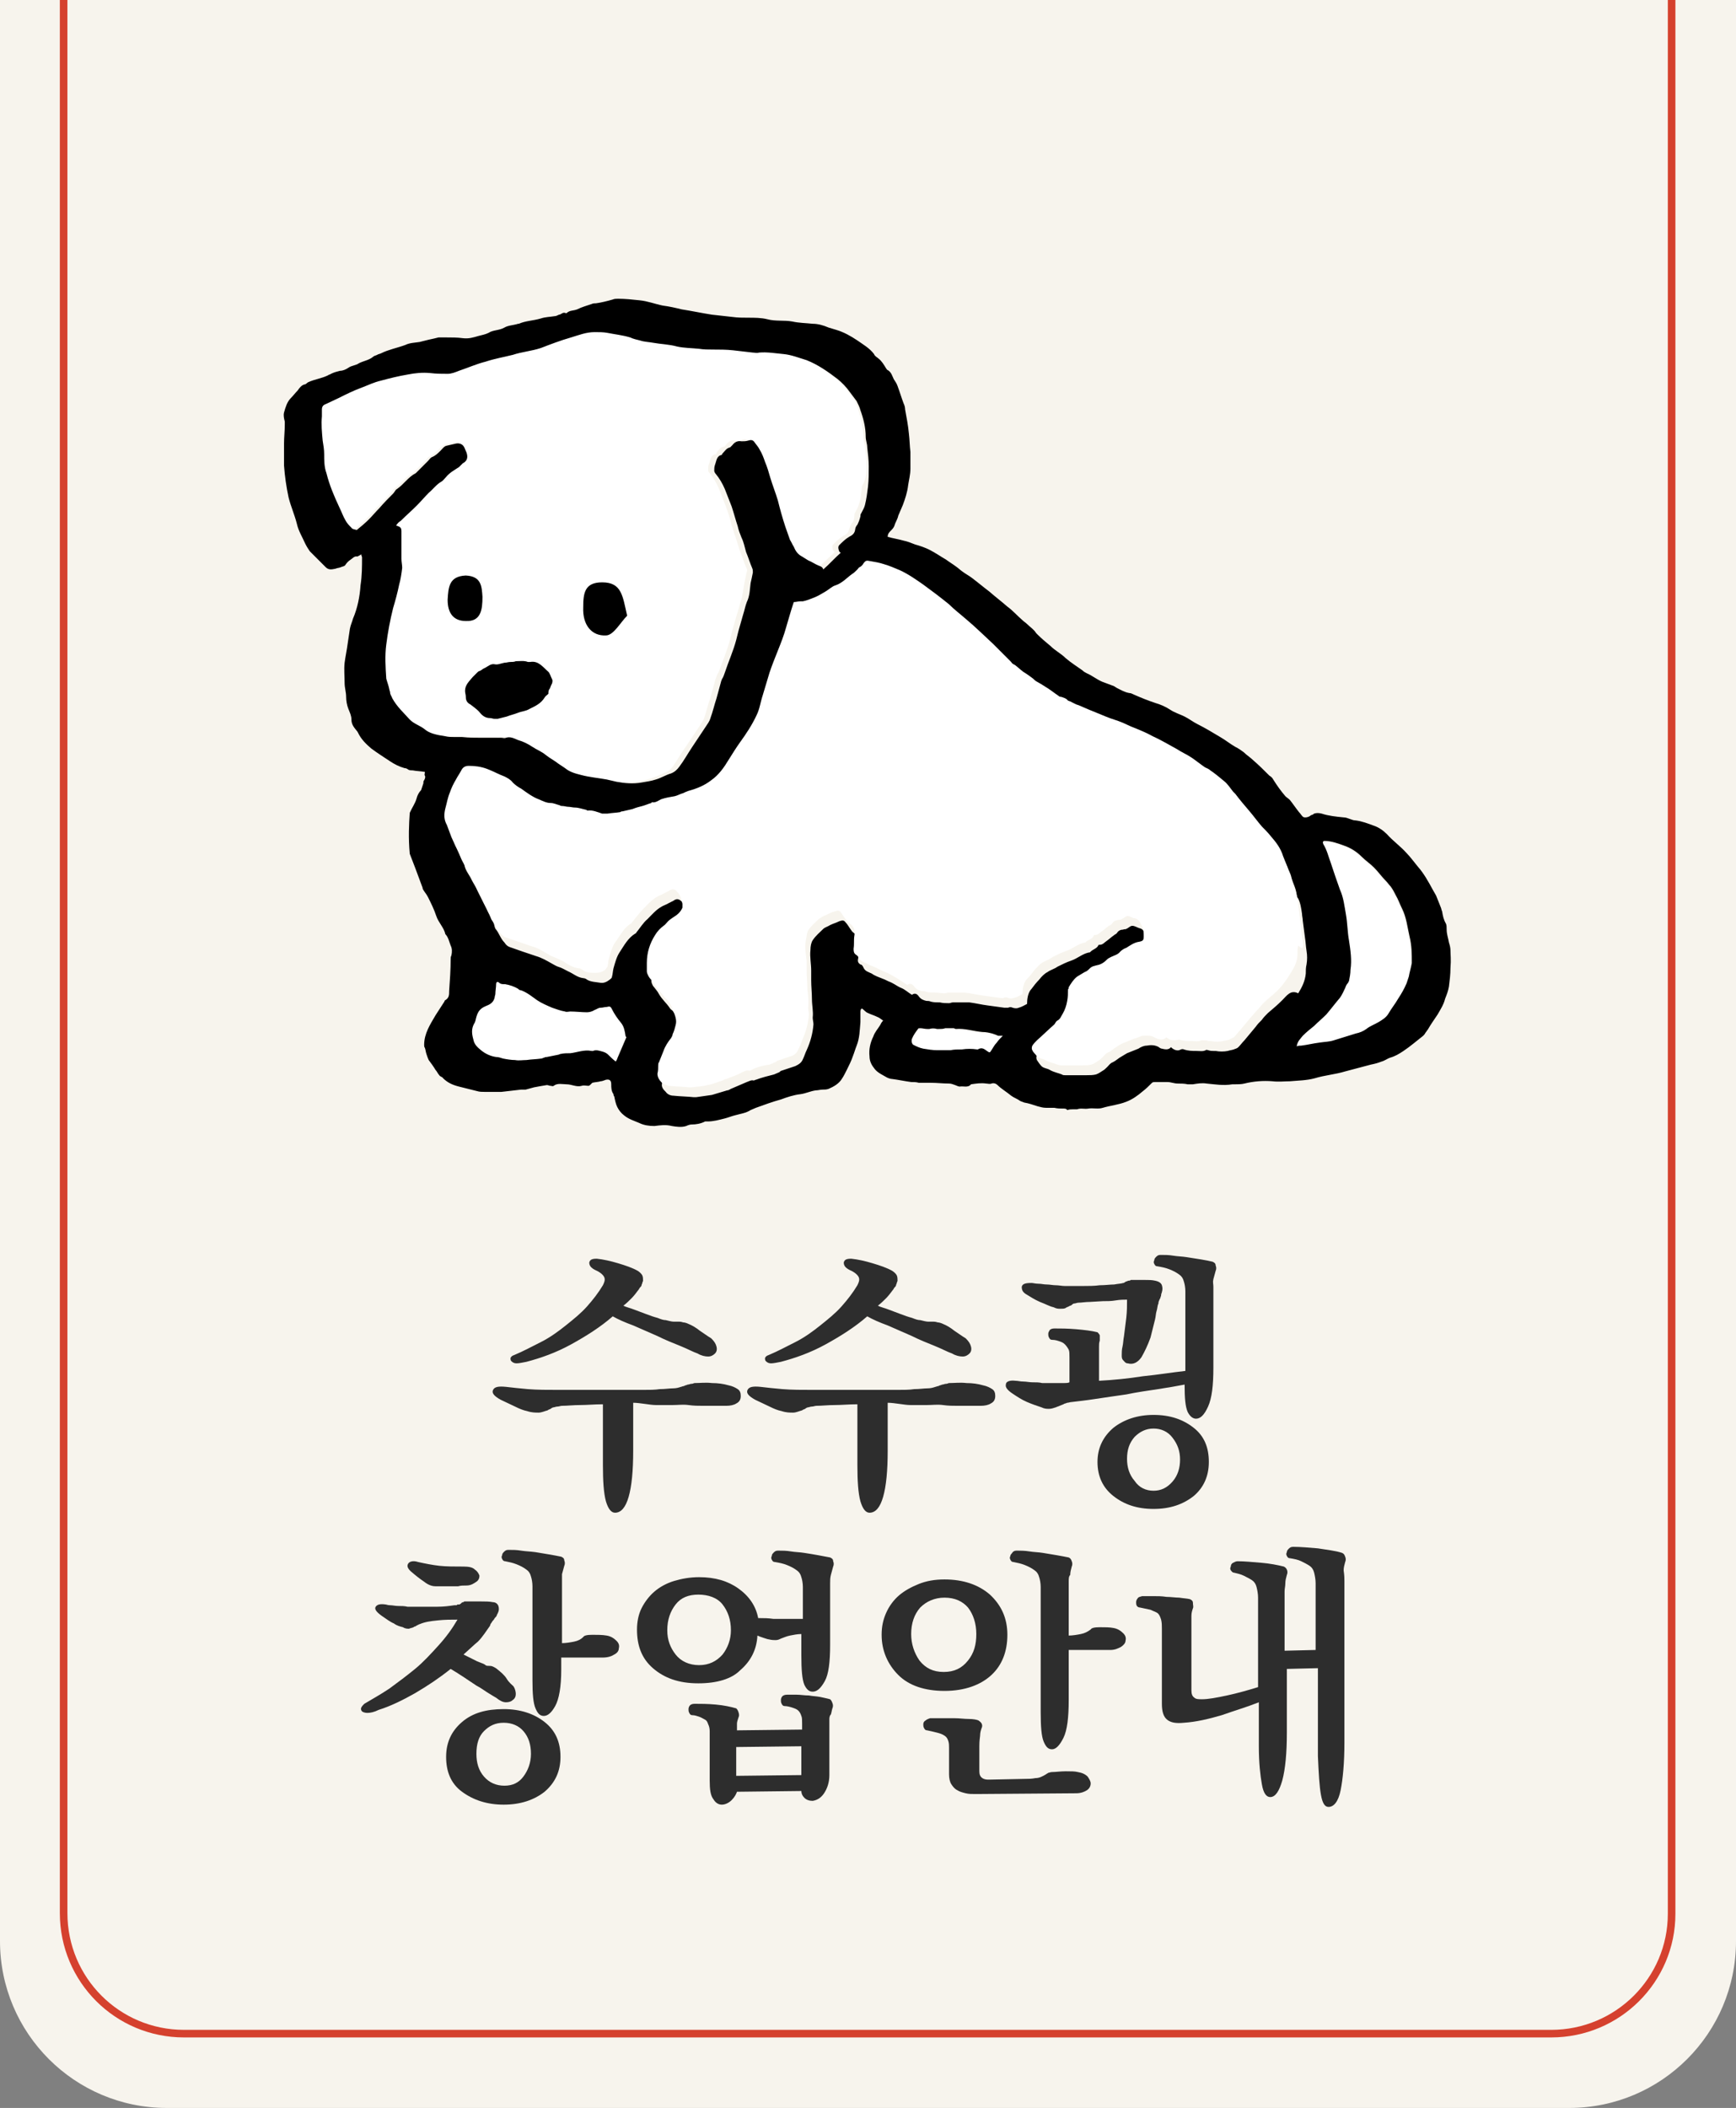
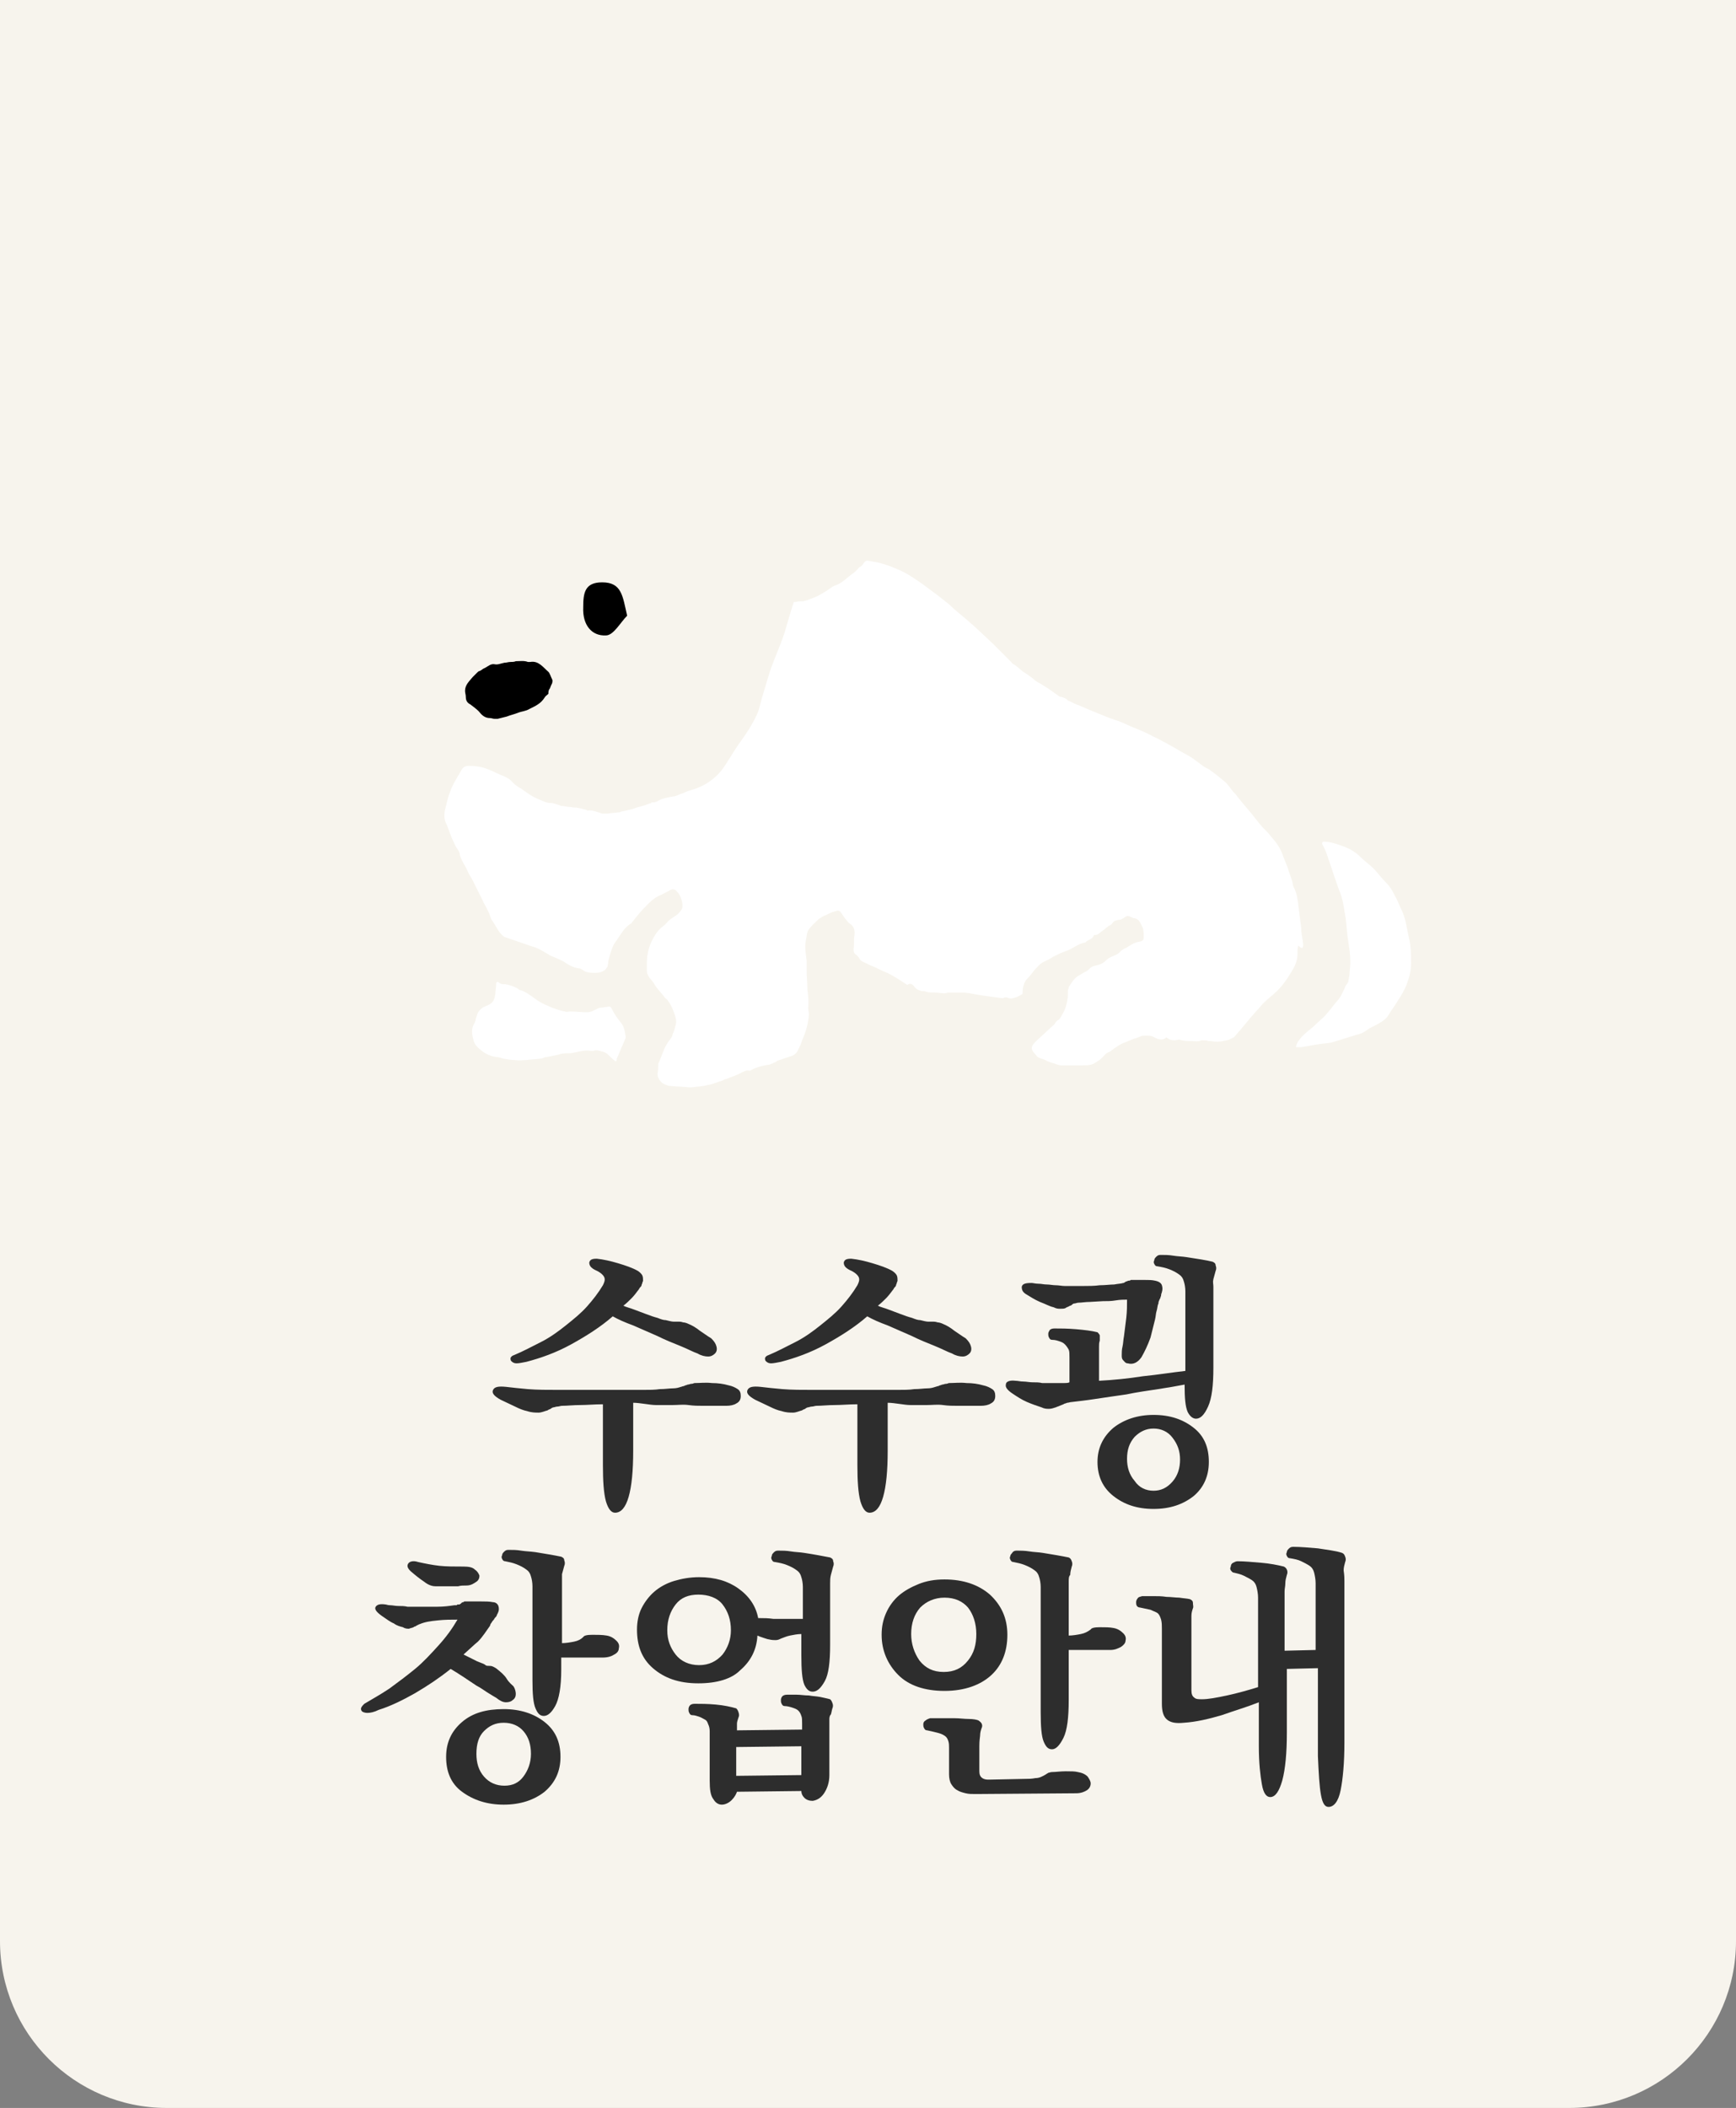
<svg xmlns="http://www.w3.org/2000/svg" width="229" height="278" viewBox="0 0 229 278" fill="none">
  <rect x="0" y="0" width="229" height="278" fill="#808080" stroke="none" />
  <g clip-path="url(#clip0_858_1772)">
    <path d="M207.019 278H21.981C9.791 278 0 268.1 0 256V-55H229V256C229 268.2 219.109 278 207.019 278Z" fill="#F7F4ED" />
-     <path d="M204.621 268.2H24.279C15.486 268.2 8.393 261.1 8.393 252.3V-44.1H220.507V252.4C220.507 261.1 213.414 268.2 204.621 268.2Z" stroke="#D5412E" stroke-miterlimit="10" />
    <path d="M83.527 185V191.3C83.527 194 83.327 196 82.928 197.4C82.528 198.8 81.928 199.5 81.129 199.5C80.63 199.5 80.23 199 79.93 198C79.63 196.9 79.531 195.3 79.531 193.2V185.2C78.431 185.2 77.432 185.3 76.533 185.3C75.634 185.3 74.835 185.4 74.135 185.4C73.935 185.4 73.736 185.5 73.536 185.5C73.336 185.5 73.136 185.6 73.036 185.6C72.936 185.6 72.737 185.7 72.636 185.8C72.437 185.9 72.337 185.9 72.237 186C71.837 186.1 71.438 186.3 71.038 186.3C70.638 186.3 70.139 186.3 69.539 186.1C69.04 186 68.54 185.8 67.941 185.5C67.341 185.2 66.642 184.9 66.042 184.6C65.143 184.1 64.843 183.7 65.043 183.3C65.243 182.9 65.743 182.8 66.742 182.9C67.541 183 68.54 183.1 69.639 183.2C70.838 183.3 72.237 183.3 73.835 183.3C75.234 183.3 76.633 183.3 77.932 183.3C79.231 183.3 80.43 183.3 81.629 183.3C82.728 183.3 83.827 183.3 84.726 183.3C85.625 183.3 86.424 183.3 87.024 183.2C87.723 183.2 88.323 183.1 88.722 183.1C89.222 183.1 89.522 183 89.822 182.9C89.921 182.9 90.021 182.8 90.221 182.8C90.321 182.7 90.521 182.7 90.721 182.6C90.921 182.6 91.02 182.5 91.22 182.5C91.42 182.5 91.52 182.4 91.62 182.4C92.319 182.4 93.119 182.3 93.918 182.4C94.717 182.4 95.417 182.5 96.116 182.7C96.616 182.8 97.015 183 97.315 183.2C97.615 183.4 97.715 183.7 97.715 184.1C97.715 184.6 97.515 184.9 97.115 185.1C96.815 185.3 96.316 185.4 95.816 185.4C95.417 185.4 94.917 185.4 94.418 185.4C93.918 185.4 93.319 185.4 92.719 185.4C92.12 185.4 91.52 185.4 90.821 185.3C90.121 185.2 89.422 185.3 88.722 185.3C88.023 185.3 87.324 185.3 86.524 185.3C85.725 185.3 84.426 185 83.527 185ZM82.228 172.2C82.628 172.4 83.127 172.5 83.627 172.7C84.126 172.9 84.726 173.1 85.226 173.3C85.725 173.5 86.325 173.7 86.724 173.8C87.224 174 87.524 174.1 87.823 174.1C88.223 174.2 88.623 174.3 88.822 174.3C89.022 174.3 89.322 174.3 89.522 174.3C89.622 174.3 89.822 174.3 90.121 174.4C90.321 174.4 90.621 174.5 90.821 174.6C91.32 174.8 91.82 175.1 92.319 175.5C92.919 175.9 93.319 176.2 93.818 176.5C94.218 176.9 94.418 177.2 94.517 177.6C94.617 178 94.517 178.3 94.318 178.5C94.118 178.7 93.818 178.9 93.418 178.9C93.019 178.9 92.519 178.8 92.02 178.5C91.42 178.3 90.721 177.9 89.722 177.5C88.722 177.1 87.723 176.7 86.724 176.2C85.625 175.7 84.626 175.3 83.527 174.8C82.428 174.4 81.529 174 80.829 173.6C79.231 175 77.332 176.2 75.334 177.3C73.336 178.4 71.338 179.1 69.439 179.6C68.94 179.7 68.44 179.8 68.141 179.8C67.841 179.8 67.641 179.7 67.441 179.5C67.341 179.4 67.341 179.2 67.341 179.1C67.441 178.9 67.541 178.8 67.841 178.7C69.04 178.2 70.139 177.6 71.338 177C72.537 176.4 73.636 175.6 74.635 174.8C75.634 174 76.633 173.2 77.432 172.3C78.232 171.4 78.931 170.5 79.531 169.5C79.73 169.1 79.83 168.8 79.73 168.5C79.63 168.2 79.231 167.8 78.531 167.5C77.932 167.2 77.732 166.9 77.732 166.5C77.832 166.1 78.132 166 78.731 166C79.63 166.1 80.53 166.3 81.529 166.6C82.528 166.9 83.427 167.2 84.126 167.6C84.426 167.8 84.626 168 84.726 168.2C84.826 168.4 84.826 168.7 84.826 168.9C84.826 169 84.726 169.1 84.726 169.2C84.726 169.3 84.626 169.4 84.626 169.5C84.626 169.6 84.526 169.7 84.426 169.8C84.326 169.9 84.326 170 84.226 170.1C83.927 170.5 83.627 170.9 83.327 171.2C83.028 171.5 82.628 171.9 82.228 172.2Z" fill="#2D2D2D" />
    <path d="M117.098 185V191.3C117.098 194 116.898 196 116.498 197.4C116.099 198.8 115.499 199.5 114.7 199.5C114.2 199.5 113.801 199 113.501 198C113.201 196.9 113.101 195.3 113.101 193.2V185.2C112.002 185.2 111.003 185.3 110.104 185.3C109.205 185.3 108.405 185.4 107.706 185.4C107.506 185.4 107.306 185.5 107.106 185.5C106.907 185.5 106.707 185.6 106.607 185.6C106.507 185.6 106.307 185.7 106.207 185.8C106.007 185.9 105.907 185.9 105.808 186C105.408 186.1 105.008 186.3 104.609 186.3C104.209 186.3 103.709 186.3 103.11 186.1C102.61 186 102.111 185.8 101.511 185.5C100.912 185.2 100.212 184.9 99.613 184.6C98.714 184.1 98.414 183.7 98.614 183.3C98.814 182.9 99.313 182.8 100.312 182.9C101.112 183 102.111 183.1 103.21 183.2C104.409 183.3 105.808 183.3 107.406 183.3C108.805 183.3 110.204 183.3 111.503 183.3C112.801 183.3 114 183.3 115.199 183.3C116.298 183.3 117.397 183.3 118.297 183.3C119.196 183.3 119.995 183.3 120.595 183.2C121.294 183.2 121.894 183.1 122.293 183.1C122.793 183.1 123.092 183 123.392 182.9C123.492 182.9 123.592 182.8 123.792 182.8C123.892 182.7 124.092 182.7 124.291 182.6C124.491 182.6 124.591 182.5 124.791 182.5C124.991 182.5 125.091 182.4 125.191 182.4C125.89 182.4 126.689 182.3 127.489 182.4C128.288 182.4 128.987 182.5 129.687 182.7C130.186 182.8 130.586 183 130.886 183.2C131.185 183.4 131.285 183.7 131.285 184.1C131.285 184.6 131.086 184.9 130.686 185.1C130.386 185.3 129.887 185.4 129.387 185.4C128.987 185.4 128.488 185.4 127.988 185.4C127.489 185.4 126.889 185.4 126.29 185.4C125.69 185.4 125.091 185.4 124.391 185.3C123.692 185.2 122.993 185.3 122.293 185.3C121.594 185.3 120.894 185.3 120.095 185.3C119.296 185.3 117.997 185 117.098 185ZM115.799 172.2C116.199 172.4 116.698 172.5 117.198 172.7C117.697 172.9 118.297 173.1 118.796 173.3C119.296 173.5 119.895 173.7 120.295 173.8C120.794 174 121.094 174.1 121.394 174.1C121.794 174.2 122.193 174.3 122.393 174.3C122.593 174.3 122.893 174.3 123.092 174.3C123.192 174.3 123.392 174.3 123.692 174.4C123.892 174.4 124.192 174.5 124.391 174.6C124.891 174.8 125.39 175.1 125.89 175.5C126.49 175.9 126.889 176.2 127.389 176.5C127.788 176.9 127.988 177.2 128.088 177.6C128.188 178 128.088 178.3 127.888 178.5C127.688 178.7 127.389 178.9 126.989 178.9C126.589 178.9 126.09 178.8 125.59 178.5C124.991 178.3 124.291 177.9 123.292 177.5C122.293 177.1 121.294 176.7 120.295 176.2C119.196 175.7 118.197 175.3 117.098 174.8C115.999 174.4 115.099 174 114.4 173.6C112.801 175 110.903 176.2 108.905 177.3C106.907 178.4 104.908 179.1 103.01 179.6C102.51 179.7 102.011 179.8 101.711 179.8C101.411 179.8 101.212 179.7 101.012 179.5C100.912 179.4 100.912 179.2 100.912 179.1C101.012 178.9 101.112 178.8 101.411 178.7C102.61 178.2 103.709 177.6 104.908 177C106.107 176.4 107.206 175.6 108.205 174.8C109.205 174 110.204 173.2 111.003 172.3C111.802 171.4 112.502 170.5 113.101 169.5C113.301 169.1 113.401 168.8 113.301 168.5C113.201 168.2 112.801 167.8 112.102 167.5C111.503 167.2 111.303 166.9 111.303 166.5C111.403 166.1 111.702 166 112.302 166C113.201 166.1 114.1 166.3 115.099 166.6C116.099 166.9 116.998 167.2 117.697 167.6C117.997 167.8 118.197 168 118.297 168.2C118.397 168.4 118.397 168.7 118.397 168.9C118.397 169 118.297 169.1 118.297 169.2C118.297 169.3 118.197 169.4 118.197 169.5C118.197 169.6 118.097 169.7 117.997 169.8C117.897 169.9 117.897 170 117.797 170.1C117.497 170.5 117.198 170.9 116.898 171.2C116.598 171.5 116.199 171.9 115.799 172.2Z" fill="#2D2D2D" />
    <path d="M160.06 169.7V180.4C160.06 182.7 159.86 184.4 159.361 185.5C158.861 186.6 158.362 187.1 157.762 187.1C157.362 187.1 156.963 186.8 156.663 186.2C156.363 185.5 156.263 184.4 156.263 182.6C155.264 182.8 154.065 183 152.766 183.2C151.468 183.4 149.969 183.6 148.57 183.9C147.171 184.1 145.773 184.3 144.474 184.5C143.175 184.7 142.176 184.8 141.376 184.9C141.177 184.9 140.977 185 140.777 185C140.577 185.1 140.377 185.1 140.277 185.2L139.778 185.4C139.578 185.5 139.478 185.5 139.278 185.6C138.978 185.7 138.679 185.8 138.379 185.8C138.079 185.8 137.78 185.8 137.38 185.6C136.78 185.4 136.181 185.2 135.482 184.9C134.782 184.6 134.183 184.2 133.583 183.8C132.984 183.4 132.584 183 132.684 182.6C132.684 182.2 133.184 182 133.983 182.1C134.283 182.1 134.582 182.2 134.982 182.2C135.382 182.2 135.781 182.3 136.181 182.3C136.681 182.3 137.08 182.3 137.48 182.4C137.879 182.4 138.279 182.4 138.679 182.4H139.778C139.978 182.4 140.177 182.4 140.377 182.4C140.577 182.4 140.877 182.4 141.077 182.3V179C141.077 178.6 141.077 178.2 140.977 178C140.877 177.8 140.677 177.5 140.477 177.3C140.277 177.1 140.078 177 139.778 176.9C139.478 176.8 139.178 176.7 138.779 176.7C138.579 176.7 138.479 176.6 138.379 176.4C138.279 176.2 138.279 176.1 138.279 175.9C138.279 175.7 138.379 175.6 138.479 175.4C138.579 175.3 138.779 175.2 139.078 175.2C139.878 175.2 140.777 175.2 141.976 175.3C143.075 175.4 143.974 175.5 144.773 175.7C144.873 175.8 144.973 175.9 145.073 176.1C145.073 176.3 145.073 176.5 145.073 176.8C144.973 177.1 144.973 177.3 144.973 177.6C144.973 177.9 144.973 178.2 144.973 178.5V182.1C146.872 182 148.87 181.8 150.768 181.5C152.766 181.3 154.565 181 156.363 180.8V170.3C156.363 169.8 156.263 169.3 156.163 169C156.064 168.6 155.864 168.3 155.564 168.1C155.164 167.8 154.765 167.6 154.265 167.4C153.766 167.2 153.266 167.1 152.667 167C152.467 167 152.367 166.9 152.267 166.7C152.167 166.5 152.167 166.4 152.267 166.2C152.267 166 152.367 165.9 152.567 165.7C152.766 165.5 152.966 165.5 153.166 165.5C153.666 165.5 154.165 165.5 154.765 165.6C155.364 165.7 155.964 165.7 156.563 165.8C157.163 165.9 157.862 166 158.461 166.1C159.061 166.2 159.561 166.3 159.96 166.4C160.16 166.5 160.36 166.6 160.36 166.9C160.46 167.1 160.46 167.4 160.36 167.6C160.26 168 160.16 168.3 160.06 168.7C159.96 169.1 160.06 169.3 160.06 169.7ZM152.766 172C152.667 172.3 152.667 172.6 152.567 172.9C152.467 173.2 152.467 173.6 152.367 174C152.267 174.4 152.167 174.8 152.067 175.2C151.967 175.6 151.867 176 151.767 176.4C151.368 177.5 150.968 178.3 150.568 179C150.069 179.7 149.469 180 148.77 179.8C148.47 179.8 148.37 179.6 148.17 179.4C147.971 179.2 147.971 179 147.971 178.7C147.971 178.4 147.971 178 148.071 177.6C148.17 177.2 148.17 176.7 148.27 176.2C148.37 175.4 148.47 174.6 148.57 173.8C148.67 172.9 148.67 172.2 148.67 171.4C148.27 171.4 147.771 171.4 147.171 171.5C146.572 171.6 146.072 171.6 145.473 171.6L143.774 171.7C143.175 171.7 142.675 171.8 142.276 171.8C142.076 171.8 141.876 171.9 141.776 171.9C141.576 171.9 141.476 172 141.376 172.1C141.276 172.2 141.077 172.2 140.977 172.3C140.777 172.4 140.677 172.4 140.577 172.5C140.377 172.6 140.177 172.6 139.878 172.6C139.578 172.6 139.378 172.6 138.979 172.4C138.479 172.3 137.979 172 137.18 171.7C136.481 171.4 135.881 171 135.382 170.7C134.882 170.4 134.782 170.1 134.782 169.7C134.882 169.3 135.282 169.2 136.081 169.2C136.281 169.2 136.581 169.3 136.98 169.3C137.38 169.3 137.68 169.4 138.079 169.4C138.479 169.4 138.879 169.5 139.278 169.5C139.678 169.5 140.078 169.6 140.477 169.6C141.177 169.6 141.976 169.6 142.775 169.6C143.574 169.6 144.374 169.6 145.073 169.5C145.773 169.5 146.472 169.4 146.972 169.4C147.471 169.3 147.871 169.3 148.17 169.2C148.27 169.2 148.27 169.2 148.37 169.1C148.47 169.1 148.47 169 148.57 169C148.67 169 148.77 168.9 148.87 168.9C148.97 168.9 149.07 168.9 149.17 168.8C149.669 168.8 150.269 168.8 150.868 168.8C151.468 168.8 151.967 168.8 152.367 168.9C152.866 169 153.166 169.2 153.266 169.5C153.366 169.8 153.366 170.1 153.266 170.4C153.266 170.5 153.166 170.6 153.166 170.8C153.166 171 153.066 171 153.066 171.2C152.966 171.3 152.966 171.4 152.866 171.6C152.766 171.8 152.866 171.9 152.766 172ZM144.773 192.8C144.773 191 145.473 189.5 146.872 188.3C148.27 187.2 150.069 186.6 152.167 186.6C154.365 186.6 156.064 187.2 157.462 188.3C158.861 189.4 159.461 190.9 159.461 192.8C159.461 194.7 158.761 196.2 157.462 197.3C156.064 198.4 154.365 199 152.167 199C149.969 199 148.27 198.4 146.872 197.3C145.473 196.2 144.773 194.7 144.773 192.8ZM152.167 196.6C153.166 196.6 153.965 196.2 154.665 195.4C155.364 194.6 155.664 193.6 155.664 192.5C155.664 191.4 155.364 190.5 154.665 189.6C154.065 188.8 153.166 188.4 152.167 188.4C151.168 188.4 150.369 188.8 149.669 189.5C148.97 190.3 148.67 191.2 148.67 192.4C148.67 193.5 148.97 194.5 149.669 195.3C150.269 196.2 151.168 196.6 152.167 196.6Z" fill="#2D2D2D" />
    <path d="M61.147 218.2L62.346 218.8C62.545 218.9 62.745 219 62.945 219.1C63.145 219.2 63.245 219.2 63.444 219.3C63.744 219.4 63.944 219.5 64.044 219.6C64.144 219.7 64.344 219.7 64.544 219.7C64.644 219.7 64.843 219.7 65.043 219.8C65.243 219.9 65.443 220 65.543 220.1C66.042 220.5 66.542 220.9 66.842 221.4C67.141 221.9 67.541 222.2 67.741 222.4C67.941 222.7 68.04 223.1 68.04 223.4C68.04 223.7 67.941 224 67.641 224.2C67.441 224.4 67.141 224.5 66.742 224.5C66.342 224.5 65.942 224.3 65.443 223.9C65.243 223.8 64.943 223.6 64.444 223.3C63.944 223 63.444 222.6 62.845 222.3L61.047 221.1C60.447 220.7 59.948 220.4 59.448 220.1C57.949 221.3 56.451 222.3 54.752 223.3C53.154 224.2 51.555 225 49.956 225.5C49.357 225.8 48.857 225.9 48.458 225.9C48.158 225.9 47.858 225.8 47.758 225.7C47.658 225.6 47.558 225.4 47.658 225.2C47.758 225 47.858 224.9 48.058 224.7C49.057 224.1 50.156 223.5 51.355 222.7C52.454 221.9 53.653 221 54.752 220.1C55.851 219.2 56.85 218.1 57.849 217C58.849 215.9 59.648 214.8 60.347 213.6C59.548 213.6 58.649 213.6 57.749 213.7C56.75 213.8 56.051 213.9 55.352 214.2C55.252 214.2 55.152 214.3 55.152 214.3C55.052 214.3 54.952 214.4 54.952 214.4C54.852 214.4 54.852 214.5 54.752 214.5C54.652 214.5 54.552 214.6 54.552 214.6C54.352 214.7 54.153 214.7 53.953 214.8C53.753 214.8 53.453 214.8 53.154 214.6C52.754 214.5 52.354 214.4 51.955 214.1C51.455 213.9 50.956 213.5 50.356 213.1C49.657 212.6 49.357 212.2 49.557 211.9C49.757 211.6 50.156 211.5 50.855 211.6C50.956 211.6 51.155 211.7 51.455 211.7C51.755 211.7 52.154 211.8 52.554 211.8C52.954 211.8 53.353 211.8 53.753 211.9C54.153 211.9 54.652 211.9 55.052 211.9C55.951 211.9 56.75 211.9 57.65 211.9C58.549 211.9 59.248 211.8 59.948 211.7C59.948 211.7 60.047 211.7 60.147 211.7C60.247 211.7 60.247 211.7 60.347 211.6C60.447 211.6 60.447 211.6 60.547 211.6C60.647 211.6 60.647 211.6 60.747 211.5C60.747 211.5 60.847 211.5 60.847 211.4C60.947 211.4 60.947 211.3 61.047 211.3C61.147 211.3 61.147 211.3 61.246 211.2C61.346 211.2 61.346 211.2 61.446 211.2C62.046 211.2 62.745 211.2 63.345 211.2C64.044 211.2 64.544 211.2 65.043 211.3C65.343 211.3 65.643 211.5 65.743 211.8C65.843 212.1 65.842 212.4 65.643 212.8C65.543 212.9 65.543 213.1 65.443 213.2C65.343 213.3 65.243 213.4 65.143 213.6C65.043 213.7 64.943 213.8 64.843 214C64.743 214.1 64.644 214.3 64.644 214.4C64.144 215.1 63.644 215.9 63.045 216.5C62.545 216.9 61.946 217.5 61.147 218.2ZM61.546 209.1C61.147 209.1 60.747 209.1 60.447 209.2C60.047 209.2 59.748 209.2 59.348 209.2H58.349C58.049 209.2 57.749 209.2 57.45 209.2C56.95 209.2 56.451 209 55.951 208.6C55.352 208.2 54.852 207.8 54.153 207.2C53.753 206.8 53.653 206.5 53.853 206.2C54.053 205.9 54.552 205.8 55.152 206C56.051 206.2 57.05 206.4 57.949 206.5C58.849 206.6 59.948 206.6 61.147 206.6C61.846 206.6 62.346 206.7 62.645 207C62.945 207.2 63.145 207.5 63.245 207.8C63.245 208.1 63.145 208.4 62.845 208.6C62.545 208.8 62.146 209.1 61.546 209.1ZM73.935 231.7C73.935 233.6 73.236 235.1 71.837 236.3C70.438 237.4 68.64 238 66.442 238C64.244 238 62.445 237.4 60.947 236.3C59.448 235.2 58.849 233.6 58.849 231.7C58.849 229.8 59.548 228.3 60.947 227.1C62.346 225.9 64.144 225.4 66.442 225.4C68.64 225.4 70.438 226 71.837 227.1C73.236 228.2 73.935 229.7 73.935 231.7ZM66.542 235.5C67.641 235.5 68.44 235.1 69.04 234.3C69.639 233.5 70.039 232.5 70.039 231.3C70.039 230.1 69.739 229.1 69.04 228.3C68.44 227.6 67.541 227.2 66.442 227.2C65.343 227.2 64.544 227.6 63.844 228.3C63.145 229 62.845 230 62.845 231.3C62.845 232.5 63.145 233.5 63.844 234.3C64.544 235.1 65.443 235.5 66.542 235.5ZM74.135 208.6V216.7C74.635 216.7 75.234 216.6 75.734 216.5C76.233 216.4 76.633 216.2 76.933 215.9C77.033 215.7 77.432 215.6 78.132 215.6C78.831 215.6 79.431 215.6 80.03 215.7C80.629 215.8 81.029 216.1 81.329 216.4C81.629 216.7 81.729 217 81.629 217.4C81.629 217.7 81.429 218 81.029 218.2C80.729 218.4 80.23 218.6 79.531 218.6H74.035V220.2C74.035 222.5 73.736 224.1 73.236 225C72.736 225.9 72.237 226.3 71.737 226.3C71.238 226.3 70.938 226 70.638 225.3C70.338 224.6 70.239 223.4 70.239 221.6V209.2C70.239 208.7 70.139 208.2 70.039 207.9C69.939 207.5 69.739 207.2 69.439 207C69.04 206.7 68.64 206.5 68.14 206.3C67.641 206.1 67.141 206 66.642 205.9C66.442 205.9 66.342 205.8 66.242 205.6C66.142 205.4 66.142 205.3 66.242 205.1C66.242 204.9 66.342 204.8 66.542 204.6C66.742 204.4 66.942 204.4 67.141 204.4C67.641 204.4 68.14 204.4 68.74 204.5C69.339 204.6 69.939 204.6 70.638 204.7C71.238 204.8 71.837 204.9 72.437 205C73.036 205.1 73.536 205.2 74.035 205.3C74.235 205.4 74.435 205.5 74.435 205.8C74.535 206 74.535 206.3 74.435 206.5C74.335 206.9 74.235 207.2 74.135 207.6C74.135 207.9 74.135 208.2 74.135 208.6Z" fill="#2D2D2D" />
    <path d="M92.12 222C89.522 222 87.624 221.3 86.125 220C84.626 218.7 84.027 217 84.027 214.9C84.027 213.9 84.226 212.9 84.626 212.1C85.026 211.3 85.625 210.5 86.325 209.9C87.024 209.3 87.923 208.8 88.922 208.5C89.921 208.2 91.02 208 92.219 208C94.318 208 96.016 208.5 97.415 209.5C98.814 210.5 99.713 211.8 100.013 213.4H100.312C100.812 213.4 101.312 213.4 102.011 213.5C102.61 213.5 103.31 213.5 103.909 213.5H105.908V209.3C105.908 208.8 105.808 208.3 105.708 208C105.608 207.6 105.408 207.3 105.108 207.1C104.709 206.8 104.309 206.6 103.809 206.4C103.31 206.2 102.81 206.1 102.211 206C102.011 206 101.911 205.9 101.811 205.7C101.711 205.5 101.711 205.4 101.811 205.2C101.811 205 101.911 204.9 102.111 204.7C102.311 204.5 102.51 204.5 102.71 204.5C103.21 204.5 103.709 204.5 104.309 204.6C104.908 204.7 105.508 204.7 106.107 204.8C106.707 204.9 107.406 205 107.906 205.1C108.405 205.2 109.005 205.3 109.504 205.4C109.704 205.5 109.904 205.6 109.904 205.9C110.004 206.1 110.004 206.4 109.904 206.6C109.804 207 109.704 207.3 109.604 207.7C109.504 208.1 109.504 208.4 109.504 208.8V216.9C109.504 219.2 109.305 220.8 108.805 221.7C108.305 222.6 107.806 223.1 107.206 223.1C106.707 223.1 106.407 222.8 106.107 222.2C105.808 221.5 105.708 220.2 105.708 218.3V215.5C105.208 215.5 104.709 215.6 104.209 215.7C103.709 215.8 103.31 216 103.01 216.1C102.81 216.2 102.61 216.3 102.311 216.3C102.111 216.3 101.811 216.3 101.411 216.2C101.312 216.2 101.012 216.1 100.712 216C100.412 215.9 100.113 215.8 99.913 215.7C99.813 217.6 99.013 219.1 97.615 220.3C96.516 221.4 94.617 222 92.12 222ZM92.12 210.3C90.821 210.3 89.822 210.7 89.122 211.6C88.423 212.5 88.023 213.6 88.023 215C88.023 216.3 88.423 217.3 89.122 218.2C89.822 219.1 90.921 219.6 92.219 219.6C93.518 219.6 94.517 219.1 95.317 218.2C96.016 217.3 96.416 216.2 96.416 215C96.416 213.6 96.016 212.5 95.317 211.6C94.617 210.7 93.418 210.3 92.12 210.3ZM109.404 226.8V234.1C109.404 235.1 109.105 235.9 108.705 236.5C108.305 237.1 107.806 237.4 107.206 237.5C106.807 237.5 106.407 237.4 106.107 237.1C105.808 236.8 105.708 236.5 105.708 236.2L97.215 236.3C97.115 236.6 96.915 237 96.516 237.4C96.116 237.8 95.617 238 95.217 238C94.817 238 94.418 237.8 94.118 237.3C93.718 236.8 93.618 236 93.618 234.8V228.3C93.618 227.9 93.518 227.6 93.418 227.4C93.319 227.1 93.219 226.9 93.019 226.8C92.819 226.7 92.519 226.5 92.219 226.4C91.92 226.3 91.62 226.2 91.32 226.2C91.12 226.2 91.02 226.1 90.921 225.9C90.821 225.7 90.821 225.6 90.821 225.4C90.821 225.2 90.921 225 91.02 224.9C91.12 224.8 91.32 224.7 91.62 224.7C92.419 224.7 93.319 224.7 94.418 224.8C95.517 224.9 96.416 225.1 97.115 225.3C97.215 225.4 97.315 225.5 97.415 225.8C97.515 226.1 97.515 226.3 97.415 226.5C97.315 226.8 97.215 227.1 97.215 227.3C97.215 227.6 97.215 227.8 97.215 228V228.2L105.808 228.1V227.3C105.808 226.9 105.808 226.5 105.708 226.3C105.608 226 105.508 225.8 105.308 225.6C105.108 225.4 104.808 225.3 104.509 225.2C104.209 225.1 103.809 225 103.51 225C103.31 225 103.21 224.9 103.11 224.7C103.01 224.5 103.01 224.4 103.01 224.2C103.01 224 103.11 223.8 103.21 223.7C103.31 223.6 103.51 223.5 103.809 223.5C104.209 223.5 104.609 223.5 105.108 223.5C105.608 223.5 106.107 223.6 106.707 223.6C107.206 223.7 107.706 223.7 108.206 223.8C108.705 223.9 109.105 224 109.504 224.1C109.604 224.2 109.704 224.3 109.804 224.6C109.904 224.8 109.904 225.1 109.804 225.3C109.704 225.6 109.704 225.8 109.604 226.1C109.404 226.3 109.404 226.6 109.404 226.8ZM105.708 230.3L97.115 230.4V234.2L105.708 234.1V230.3Z" fill="#2D2D2D" />
    <path d="M124.591 223C121.993 223 119.895 222.3 118.496 220.9C117.098 219.5 116.298 217.7 116.298 215.6C116.298 214.5 116.498 213.6 116.898 212.7C117.297 211.8 117.897 211 118.596 210.4C119.296 209.8 120.195 209.3 121.194 208.9C122.193 208.5 123.292 208.3 124.591 208.3C127.089 208.3 129.087 209 130.586 210.3C132.085 211.7 132.884 213.4 132.884 215.6C132.884 217.8 132.184 219.6 130.786 220.9C129.387 222.2 127.289 223 124.591 223ZM124.591 210.7C123.292 210.7 122.193 211.2 121.394 212C120.595 212.9 120.195 214.1 120.195 215.5C120.195 216.8 120.595 218 121.294 219C122.093 220 123.092 220.5 124.491 220.5C125.89 220.5 126.889 220 127.688 219C128.488 218 128.787 216.9 128.787 215.5C128.787 214.1 128.388 212.9 127.688 212C126.989 211.2 125.99 210.7 124.591 210.7ZM129.187 230.3V233.6C129.187 234 129.287 234.3 129.587 234.5C129.886 234.7 130.186 234.7 130.486 234.7L135.282 234.6C135.681 234.6 136.081 234.6 136.581 234.5C137.08 234.5 137.48 234.3 137.979 234C138.079 233.9 138.179 233.9 138.279 233.8C138.379 233.8 138.579 233.7 138.779 233.7C139.278 233.7 139.878 233.6 140.577 233.6C141.277 233.6 141.776 233.6 142.176 233.7C142.775 233.8 143.175 234 143.475 234.3C143.674 234.6 143.874 234.9 143.874 235.2C143.874 235.6 143.674 235.9 143.375 236.1C143.075 236.3 142.575 236.5 141.976 236.5L128.688 236.6C128.188 236.6 127.788 236.6 127.389 236.5C126.989 236.4 126.589 236.3 126.29 236.1C125.89 235.9 125.69 235.6 125.49 235.3C125.29 235 125.191 234.5 125.191 234V230.5C125.191 230.2 125.191 229.9 125.091 229.6C124.991 229.3 124.891 229.1 124.591 228.9C124.291 228.7 123.992 228.6 123.592 228.5C123.192 228.4 122.793 228.3 122.293 228.2C122.093 228.2 121.993 228.1 121.893 227.9C121.794 227.7 121.794 227.6 121.794 227.4C121.794 227.2 121.893 227 122.093 226.9C122.193 226.8 122.393 226.7 122.693 226.6C122.992 226.6 123.392 226.6 123.992 226.6C124.591 226.6 125.191 226.6 125.89 226.6C126.589 226.6 127.189 226.7 127.788 226.7C128.388 226.7 128.887 226.8 129.087 226.9C129.187 227 129.387 227.1 129.487 227.3C129.587 227.5 129.587 227.7 129.487 227.9C129.387 228.2 129.287 228.5 129.287 228.9C129.187 229.7 129.187 230 129.187 230.3ZM140.977 208.6V215.7C141.476 215.7 142.076 215.6 142.575 215.5C143.075 215.4 143.475 215.2 143.874 214.9C143.974 214.7 144.374 214.6 145.073 214.6C145.773 214.6 146.372 214.6 146.872 214.7C147.471 214.8 147.871 215.1 148.171 215.4C148.47 215.7 148.57 216 148.47 216.4C148.47 216.7 148.171 217 147.871 217.2C147.471 217.4 147.071 217.6 146.472 217.6H140.977V224.2C140.977 226.5 140.777 228.2 140.277 229.2C139.778 230.2 139.278 230.7 138.779 230.7C138.279 230.7 137.979 230.4 137.68 229.7C137.38 229 137.28 227.7 137.28 225.8V209.3C137.28 208.8 137.18 208.3 137.08 208C136.98 207.6 136.78 207.3 136.481 207.1C136.081 206.8 135.681 206.6 135.182 206.4C134.682 206.2 134.183 206.1 133.683 206C133.483 206 133.383 205.9 133.283 205.7C133.184 205.5 133.184 205.4 133.283 205.2C133.283 205 133.483 204.9 133.583 204.7C133.783 204.5 133.983 204.5 134.183 204.5C134.582 204.5 135.182 204.5 135.781 204.6C136.381 204.7 136.98 204.7 137.58 204.8C138.179 204.9 138.779 205 139.378 205.1C139.978 205.2 140.477 205.3 140.977 205.4C141.177 205.5 141.277 205.6 141.376 205.9C141.476 206.1 141.476 206.4 141.376 206.6C141.277 207 141.177 207.3 141.177 207.7C140.977 207.9 140.977 208.2 140.977 208.6Z" fill="#2D2D2D" />
    <path d="M177.345 208.5V229.8C177.345 232.5 177.145 234.6 176.845 236.1C176.546 237.6 175.946 238.3 175.247 238.3C174.747 238.3 174.448 237.8 174.248 236.7C174.048 235.6 173.948 233.9 173.848 231.6V220L169.752 220.1V228.5C169.752 231.2 169.552 233.3 169.152 234.8C168.753 236.2 168.253 237 167.554 237C167.054 237 166.654 236.5 166.455 235.3C166.255 234.2 166.055 232.5 166.055 230.3V224.5C164.556 225.1 162.858 225.6 161.159 226.2C159.461 226.7 157.762 227.1 156.164 227.2C155.164 227.3 154.465 227.2 153.965 226.8C153.466 226.4 153.266 225.7 153.266 224.7V214.8C153.266 214.4 153.266 214 153.166 213.6C153.066 213.3 152.966 213 152.766 212.8C152.567 212.6 152.167 212.5 151.767 212.3C151.268 212.2 150.868 212.1 150.369 212C150.169 212 150.069 211.9 149.969 211.8C149.869 211.6 149.869 211.5 149.869 211.3C149.869 211.1 149.969 210.9 150.069 210.8C150.169 210.6 150.369 210.6 150.668 210.5H152.067C152.667 210.5 153.266 210.5 153.866 210.6C154.465 210.6 155.064 210.7 155.564 210.7C156.164 210.8 156.563 210.8 156.963 210.9C157.163 211 157.362 211.1 157.362 211.4C157.362 211.7 157.462 211.9 157.362 212.1C157.263 212.4 157.163 212.7 157.163 213.1C157.163 213.5 157.163 213.9 157.163 214.2V222.9C157.163 223.4 157.263 223.7 157.562 223.9C157.762 224.1 158.162 224.1 158.561 224.1C159.361 224.1 160.46 223.9 161.859 223.6C163.257 223.3 164.656 222.9 165.955 222.5V210.7C165.955 210.2 165.855 209.7 165.755 209.3C165.655 208.9 165.455 208.6 165.156 208.4C164.856 208.2 164.456 208 164.057 207.8C163.657 207.6 163.157 207.5 162.758 207.4C162.558 207.4 162.458 207.2 162.358 207.1C162.258 206.9 162.258 206.8 162.358 206.6C162.358 206.4 162.458 206.2 162.658 206.1C162.858 206 163.057 205.9 163.257 205.9C164.157 205.9 165.156 206 166.355 206.1C167.554 206.2 168.553 206.4 169.352 206.6C169.552 206.7 169.652 206.8 169.752 207C169.852 207.2 169.852 207.5 169.752 207.7C169.652 208.1 169.552 208.4 169.552 208.8C169.552 209.2 169.452 209.5 169.452 209.9V217.7L173.548 217.6V208.8C173.548 208.3 173.448 207.8 173.349 207.4C173.249 207 173.049 206.7 172.749 206.5C172.449 206.3 172.05 206.1 171.65 205.9C171.25 205.7 170.751 205.6 170.151 205.5C169.951 205.5 169.852 205.4 169.752 205.2C169.652 205 169.652 204.9 169.752 204.7C169.752 204.5 169.852 204.4 170.051 204.2C170.251 204 170.451 204 170.651 204C171.55 204 172.649 204.1 173.848 204.2C175.047 204.4 176.146 204.5 177.045 204.8C177.245 204.9 177.345 205 177.445 205.3C177.545 205.5 177.545 205.8 177.445 206C177.345 206.4 177.245 206.7 177.245 207.1C177.345 207.8 177.345 208.2 177.345 208.5Z" fill="#2D2D2D" />
    <path d="M170.951 138.1C171.05 137.4 171.45 137.1 171.75 136.7C172.249 136.2 172.749 135.8 173.249 135.4C173.748 134.9 174.348 134.4 174.847 133.9C175.447 133.2 176.046 132.4 176.646 131.7C176.945 131.3 177.145 130.8 177.345 130.4C177.445 130.1 177.545 129.9 177.745 129.7C177.745 129.6 177.845 129.5 177.845 129.5C177.944 129 178.044 128.5 178.044 128C178.244 126.7 178.044 125.4 177.845 124.1C177.645 123 177.645 121.8 177.445 120.7C177.245 119.6 177.145 118.5 176.646 117.4C176.246 116.3 175.846 115.1 175.447 113.9C175.147 113.1 174.947 112.2 174.448 111.4C174.448 111.3 174.348 111.2 174.448 111.1C174.448 111 174.547 111 174.647 111C175.447 111 176.346 111.3 177.145 111.6C178.044 111.9 178.844 112.4 179.543 113.1C180.043 113.6 180.642 114 181.142 114.5C181.741 115.1 182.141 115.7 182.74 116.3C182.94 116.5 183.14 116.7 183.34 117C183.639 117.4 183.839 117.8 184.039 118.2C184.339 118.7 184.539 119.3 184.838 119.9C185.438 121.1 185.538 122.3 185.838 123.6C186.137 124.8 186.137 125.9 186.137 127.1C186.137 127.7 186.037 128.4 185.838 129C185.738 129.3 185.638 129.6 185.538 129.9C185.238 130.6 184.838 131.3 184.439 131.9C184.039 132.6 183.54 133.2 183.14 133.9C182.84 134.4 182.341 134.7 181.841 135C181.341 135.3 180.742 135.5 180.242 135.9C179.843 136.2 179.343 136.4 178.844 136.5C177.845 136.8 176.945 137.1 175.946 137.4C175.347 137.6 174.647 137.6 174.048 137.7C173.249 137.8 172.449 138 171.65 138.1C171.45 138.1 171.25 138.1 170.951 138.1Z" fill="white" />
    <path d="M81.229 140C80.829 139.7 80.53 139.4 80.23 139.1C80.03 138.9 79.83 138.8 79.53 138.7C79.131 138.6 78.631 138.4 78.232 138.6C78.232 138.6 78.132 138.6 78.032 138.6C77.033 138.4 76.133 138.8 75.234 138.9C74.835 138.9 74.335 138.9 73.935 139C73.835 139 73.736 139.1 73.636 139.1C73.136 139.2 72.636 139.3 72.137 139.4C72.037 139.4 71.937 139.4 71.737 139.5C71.637 139.5 71.537 139.6 71.438 139.6C70.738 139.7 70.139 139.7 69.439 139.8C68.94 139.8 68.44 139.9 67.941 139.8C67.441 139.8 66.841 139.7 66.342 139.6C66.042 139.5 65.743 139.4 65.443 139.4C64.743 139.3 64.044 139 63.444 138.5C62.945 138.1 62.545 137.7 62.445 137.1C62.245 136.4 62.146 135.7 62.545 135C62.745 134.7 62.745 134.4 62.845 134.1C63.045 133.4 63.345 133 64.044 132.7C64.543 132.5 65.043 132.3 65.243 131.6C65.243 131.4 65.343 131.2 65.343 131.1C65.343 130.7 65.443 130.2 65.443 129.8C65.443 129.5 65.643 129.4 65.842 129.6C66.042 129.8 66.342 129.8 66.642 129.8C67.241 129.9 67.841 130.1 68.34 130.4C68.44 130.5 68.54 130.6 68.74 130.6C69.539 130.9 70.139 131.4 70.838 131.9C71.438 132.3 72.137 132.6 72.836 132.9C73.436 133.1 73.935 133.3 74.535 133.4C74.735 133.5 75.034 133.4 75.234 133.4C75.934 133.4 76.733 133.5 77.432 133.5C77.732 133.5 78.132 133.4 78.431 133.2C78.731 133.1 78.931 132.9 79.231 132.9C79.53 132.9 79.73 132.8 80.03 132.8C80.43 132.7 80.53 132.7 80.729 133.1C81.029 133.7 81.429 134.3 81.928 134.9C82.328 135.4 82.428 136 82.528 136.7C82.528 136.8 82.528 136.8 82.528 136.9C82.128 137.8 81.728 138.8 81.329 139.7C81.429 139.7 81.329 139.8 81.229 140Z" fill="white" />
-     <path d="M132.384 136.5C131.985 136.9 131.685 137.2 131.485 137.6C131.185 137.9 130.985 138.3 130.786 138.6C130.586 138.9 130.586 139 130.186 138.7C129.787 138.4 129.487 138.2 128.987 138.5C128.987 138.5 128.987 138.5 128.887 138.5C128.188 138.4 127.588 138.4 126.889 138.5C126.389 138.5 125.89 138.5 125.39 138.6C124.791 138.6 124.191 138.6 123.592 138.6C122.992 138.6 122.393 138.5 121.794 138.4C121.294 138.3 120.894 138.1 120.495 137.9C120.295 137.8 120.195 137.4 120.295 137.1C120.495 136.6 120.794 136.2 121.094 135.8C121.094 135.7 121.294 135.7 121.394 135.7C121.694 135.7 121.993 135.8 122.293 135.8C122.393 135.8 122.493 135.8 122.593 135.8C122.893 135.7 123.292 135.7 123.592 135.8C123.692 135.8 123.792 135.8 123.892 135.8C124.191 135.8 124.391 135.8 124.691 135.7C124.891 135.7 125.091 135.7 125.29 135.7C125.49 135.7 125.59 135.7 125.79 135.7C125.89 135.7 125.99 135.8 126.09 135.8C127.289 135.7 128.388 136.1 129.587 136.2C130.086 136.2 130.486 136.3 130.886 136.4C131.185 136.5 131.485 136.6 131.685 136.7C131.885 136.5 132.085 136.5 132.384 136.5Z" fill="white" />
-     <path d="M114.3 61.4C114.3 60.6 114.2 59.7 114.1 58.9C114 58.4 113.9 58 113.9 57.5C113.801 56.3 113.601 55.2 113.201 54C113.101 53.6 112.901 53.2 112.701 52.8C112.402 52.4 112.102 52 111.802 51.6C111.403 50.9 110.803 50.4 110.204 49.9C108.905 48.9 107.606 47.9 106.107 47.4C105.108 47 104.109 46.7 103.11 46.6C102.011 46.4 100.912 46.3 99.813 46.4C99.513 46.4 99.313 46.4 99.013 46.4C98.114 46.3 97.315 46.2 96.416 46.1C95.516 46 94.617 46 93.718 46C93.119 46 92.519 45.9 91.92 45.9C90.921 45.8 90.021 45.8 89.022 45.6C87.923 45.3 86.924 45.3 85.825 45.1C85.225 45 84.626 45 84.126 44.8C83.727 44.6 83.227 44.5 82.828 44.4C81.828 44.1 80.829 43.9 79.83 43.8C79.231 43.7 78.731 43.7 78.132 43.7C77.033 43.7 76.034 44.1 75.034 44.4C73.736 44.8 72.337 45.3 71.038 45.8C69.839 46.3 68.64 46.4 67.341 46.7C66.142 47 64.943 47.3 63.744 47.6C62.545 48 61.446 48.4 60.247 48.8C59.748 49 59.248 49.1 58.749 49.2C57.949 49.2 57.15 49.2 56.451 49.1C55.452 49 54.452 49.1 53.453 49.3C52.254 49.5 51.155 49.8 49.956 50.1C49.157 50.3 48.358 50.7 47.459 51C46.459 51.4 45.36 51.9 44.361 52.4C43.762 52.7 43.262 52.9 42.663 53.2C42.363 53.3 42.163 53.6 42.163 53.9C42.163 54.2 42.163 54.5 42.163 54.8C42.163 55.9 42.163 57 42.263 58C42.363 58.6 42.463 59.2 42.463 59.8C42.463 60.7 42.463 61.5 42.763 62.3C43.262 63.8 43.862 65.3 44.461 66.8C44.761 67.4 44.961 68 45.26 68.5C45.46 68.9 45.76 69.2 46.06 69.5C46.26 69.7 46.559 69.7 46.759 69.8C47.259 69.4 47.858 68.9 48.358 68.4C48.857 67.9 49.257 67.4 49.757 66.9C50.356 66.3 50.955 65.7 51.555 65C51.755 64.8 51.855 64.5 52.054 64.4C52.954 63.8 53.553 62.8 54.552 62.3C54.552 62.3 54.652 62.3 54.652 62.2C55.052 61.8 55.452 61.4 55.851 61C55.951 60.9 56.051 60.8 56.151 60.7C56.351 60.5 56.451 60.3 56.65 60.2C57.15 60 57.45 59.6 57.849 59.3C58.049 59.1 58.349 58.8 58.549 58.7C58.948 58.5 59.448 58.5 59.848 58.4C60.347 58.3 60.647 58.5 60.947 58.9C61.047 59.1 61.147 59.4 61.246 59.6C61.546 60.2 61.346 60.7 60.747 61C60.647 61 60.647 61.1 60.547 61.2C60.447 61.3 60.347 61.4 60.247 61.5C59.648 61.9 58.948 62.2 58.549 62.8C58.349 63 58.149 63.3 57.949 63.4C57.25 63.8 56.75 64.4 56.251 64.9C55.651 65.4 55.152 66.1 54.652 66.6C53.953 67.3 53.253 68 52.554 68.6C52.354 68.8 52.254 69 51.955 69.2C52.554 69.4 52.654 69.5 52.654 70C52.654 70.3 52.654 70.5 52.654 70.8C52.654 71.7 52.654 72.7 52.654 73.6C52.654 74 52.754 74.4 52.754 74.8C52.654 75.5 52.554 76.3 52.354 77C52.154 78 51.855 79.1 51.555 80.1C51.155 81.7 50.855 83.3 50.656 84.9C50.456 86.4 50.556 87.9 50.656 89.4C50.656 89.9 50.855 90.4 51.055 90.8C51.055 90.9 51.155 91.1 51.155 91.2C51.155 91.5 51.255 91.8 51.455 92C52.054 93.1 52.954 93.9 53.753 94.8C54.352 95.4 55.052 95.6 55.751 96.1C56.351 96.6 57.15 96.8 57.949 97C58.349 97.1 58.749 97 59.148 97.1C59.448 97.1 59.848 97.1 60.147 97.1C61.047 97.1 61.946 97.2 62.845 97.2C63.644 97.2 64.543 97.2 65.343 97.2C65.543 97.2 65.743 97.3 65.942 97.2C66.542 97 67.041 97.4 67.541 97.5C68.24 97.7 68.84 98.1 69.439 98.4C70.039 98.7 70.738 99 71.238 99.5C71.737 99.9 72.337 100.3 72.836 100.6C73.136 100.8 73.436 101 73.736 101.2C74.335 101.8 75.134 102 75.834 102.1C76.933 102.3 78.132 102.5 79.231 102.7C79.63 102.8 80.13 102.9 80.53 103C81.629 103.3 82.728 103.3 83.827 103.1C84.426 103 85.126 102.9 85.725 102.7C86.424 102.5 87.024 102.2 87.723 101.9C88.223 101.7 88.523 101.4 88.822 101C89.422 100.1 89.921 99.2 90.521 98.4C91.12 97.5 91.72 96.6 92.319 95.7C92.519 95.3 92.819 95 92.919 94.6C93.219 93.7 93.418 92.8 93.718 92C93.918 91.3 94.118 90.5 94.317 89.8C94.317 89.7 94.417 89.6 94.417 89.5C94.517 89.2 94.617 88.9 94.817 88.6C95.317 87.2 95.916 85.8 96.316 84.3C96.416 83.9 96.516 83.5 96.615 83.1C96.815 82.4 97.015 81.7 97.215 81C97.415 80.5 97.515 79.9 97.715 79.3C98.014 78.5 98.014 77.7 98.214 76.8C98.314 76.3 98.414 75.8 98.514 75.4C98.614 75.2 98.514 75 98.414 74.8C98.114 74.1 97.914 73.4 97.615 72.7C97.415 72.1 97.215 71.4 97.015 70.8C96.815 70.3 96.715 69.8 96.516 69.3C96.316 68.4 96.016 67.5 95.716 66.7C95.417 65.9 95.117 65.2 94.817 64.4C94.517 63.7 94.118 63 93.618 62.4C93.518 62.3 93.418 62.2 93.418 62C93.418 61.7 93.418 61.4 93.518 61.2C93.718 60.7 93.718 60 94.417 59.9C94.517 59.9 94.517 59.8 94.517 59.7C94.817 59.3 95.017 59 95.516 58.9C95.616 58.9 95.716 58.7 95.816 58.6C96.116 58.2 96.516 58 97.015 58.1C97.315 58.2 97.615 58.2 97.914 58C98.214 57.9 98.514 57.9 98.714 58.2C99.013 58.5 99.213 58.8 99.413 59.2C99.713 59.7 99.913 60.3 100.112 60.8C100.312 61.5 100.512 62.2 100.812 62.9C101.112 63.9 101.511 64.9 101.811 65.9C102.211 67.1 102.51 68.2 102.81 69.4C103.01 70 103.21 70.6 103.41 71.1C103.51 71.4 103.709 71.7 103.909 72C104.209 72.6 104.509 73 105.008 73.3C105.308 73.4 105.508 73.6 105.808 73.8C106.207 74 106.707 74.3 107.206 74.5C107.406 74.6 107.606 74.7 107.806 75C108.605 74.2 109.404 73.5 110.104 72.8C110.004 72.7 110.004 72.7 109.904 72.6C109.804 72.3 109.704 72 109.904 71.8C110.304 71.4 110.703 71 111.203 70.7C111.602 70.5 111.902 70.3 112.002 69.8C112.102 69.5 112.202 69.3 112.302 69.1C112.602 68.8 112.701 68.4 112.701 68C112.701 67.9 112.701 67.7 112.801 67.6C113.001 67.2 113.201 66.9 113.301 66.5C113.601 65.7 113.601 64.9 113.701 64.1C114.3 63.2 114.3 62.3 114.3 61.4Z" fill="white" />
    <path d="M72.337 91.501C72.137 91.701 71.937 91.801 71.837 92.001C71.338 92.801 70.638 93.101 69.839 93.501C69.339 93.801 68.84 93.801 68.34 94.001C67.841 94.201 67.341 94.301 66.841 94.501C66.442 94.601 66.042 94.701 65.642 94.801C65.543 94.801 65.443 94.801 65.243 94.801C65.043 94.801 64.843 94.701 64.643 94.701C63.944 94.701 63.544 94.301 63.145 93.801C62.845 93.501 62.445 93.201 62.046 92.901C61.646 92.701 61.446 92.401 61.446 91.901C61.446 91.601 61.346 91.401 61.346 91.101C61.346 90.301 61.946 89.801 62.345 89.301C62.545 89.101 62.745 88.901 62.945 88.701C63.045 88.601 63.145 88.501 63.245 88.501C63.544 88.401 63.644 88.201 63.944 88.101C64.344 87.901 64.743 87.501 65.243 87.601C65.642 87.701 66.042 87.501 66.542 87.401C66.841 87.401 67.041 87.301 67.341 87.301C67.541 87.301 67.841 87.301 68.04 87.201C68.54 87.201 69.139 87.101 69.639 87.301C69.739 87.301 69.839 87.301 69.939 87.301C71.038 87.101 71.637 88.001 72.337 88.601C72.536 88.801 72.636 89.201 72.836 89.601C72.936 89.801 72.836 90.001 72.836 90.101C72.736 90.301 72.636 90.501 72.536 90.801C72.337 91.001 72.337 91.301 72.337 91.501Z" fill="black" />
    <path d="M82.728 81.201C81.829 82.101 80.929 83.801 79.93 83.801C78.032 83.901 76.833 82.401 76.933 80.101C76.933 78.201 77.133 76.801 79.431 76.801C82.028 76.801 82.128 78.601 82.728 81.201Z" fill="black" />
-     <path d="M63.644 78.7C63.644 80.4 63.444 82 61.446 81.9C59.848 81.9 59.048 80.9 59.048 79.1C59.148 77.4 59.248 76 61.446 75.9C63.544 76 63.544 77.4 63.644 78.7Z" fill="black" />
-     <path d="M191.333 125.3C191.333 125 191.233 124.6 191.133 124.3C191.033 123.7 190.833 123.2 190.833 122.6C190.833 122.3 190.833 122 190.733 121.8C190.434 121.3 190.334 120.8 190.234 120.2C190.134 120 190.134 119.8 190.034 119.6C189.834 119.1 189.634 118.6 189.434 118.1C189.335 117.9 189.135 117.6 189.035 117.4C188.435 116.3 187.836 115.2 187.037 114.3C186.537 113.7 186.037 113 185.538 112.5C184.739 111.6 183.739 110.9 182.94 110C182.441 109.5 181.841 109.1 181.242 108.9C180.442 108.6 179.643 108.3 178.844 108.2C178.544 108.2 178.344 108.1 178.044 108C177.745 107.9 177.545 107.8 177.245 107.8C176.246 107.7 175.247 107.6 174.348 107.3C173.948 107.2 173.648 107.2 173.348 107.3C173.249 107.4 173.049 107.5 172.949 107.5C172.649 107.8 172.05 107.9 171.85 107.7C171.65 107.5 171.55 107.3 171.35 107.1C170.951 106.6 170.551 106 170.151 105.5C169.951 105.3 169.752 105.2 169.552 105C168.952 104.3 168.453 103.6 167.953 102.8C167.853 102.6 167.653 102.4 167.454 102.3C166.754 101.6 166.055 100.9 165.355 100.3C164.956 99.9 164.456 99.6 164.057 99.2C163.657 98.9 163.357 98.7 162.958 98.5C162.258 98.1 161.659 97.6 160.959 97.2C159.96 96.6 158.961 96 157.962 95.5C157.362 95.2 156.863 94.8 156.263 94.5C155.664 94.2 154.965 94 154.365 93.6C153.766 93.2 153.066 92.9 152.367 92.7C151.468 92.4 150.468 92 149.569 91.6C149.369 91.5 149.17 91.4 148.97 91.4C148.37 91.3 147.871 91 147.271 90.7C147.171 90.6 147.071 90.6 146.972 90.5C146.472 90.3 145.872 90.1 145.373 89.9C144.674 89.6 144.074 89.1 143.375 88.8C143.175 88.7 142.975 88.6 142.775 88.4C142.076 87.9 141.276 87.4 140.577 86.8C139.978 86.2 139.178 85.8 138.579 85.2C137.979 84.7 137.38 84.2 136.88 83.7C136.78 83.6 136.78 83.6 136.681 83.5C136.381 83 135.881 82.7 135.482 82.3C135.282 82.1 135.082 82 134.882 81.8C134.183 81.2 133.583 80.5 132.884 80C132.085 79.3 131.285 78.7 130.486 78C129.687 77.4 128.987 76.8 128.188 76.2C127.788 75.9 127.389 75.7 126.989 75.4C126.689 75.2 126.389 74.9 126.09 74.7C125.69 74.4 125.191 74.1 124.791 73.8C124.092 73.4 123.392 72.9 122.593 72.5C121.993 72.2 121.394 72 120.694 71.8C120.195 71.6 119.695 71.4 119.196 71.3C118.496 71.1 117.797 71 117.098 70.8C117.098 70.4 117.297 70.2 117.497 70C117.697 69.8 117.897 69.6 117.997 69.3C118.097 68.9 118.396 68.5 118.496 68C118.696 67.5 118.896 67.1 119.096 66.6C119.396 65.8 119.695 64.9 119.795 64C119.895 63.3 120.095 62.6 120.095 61.8C120.095 61.1 120.095 60.3 120.095 59.6C119.995 58.8 119.995 58 119.895 57.2C119.795 56.1 119.595 55.1 119.396 54C119.396 53.7 119.296 53.4 119.196 53.2C118.896 52.4 118.696 51.7 118.396 50.9C118.297 50.6 118.097 50.3 117.897 50C117.697 49.6 117.597 49.1 117.098 48.8C116.998 48.8 116.998 48.7 116.898 48.6C116.598 48.1 116.298 47.6 115.899 47.3C115.699 47.1 115.399 47 115.299 46.7C114.7 45.9 113.8 45.4 113.101 44.9C112.202 44.3 111.303 43.8 110.304 43.5C110.004 43.4 109.604 43.3 109.304 43.2C108.605 42.9 107.906 42.7 107.206 42.7C106.307 42.6 105.408 42.6 104.509 42.4C103.41 42.2 102.311 42.4 101.211 42.1C100.412 41.9 99.513 41.9 98.714 41.9C98.014 41.9 97.315 41.9 96.615 41.8C95.716 41.7 94.817 41.6 93.918 41.5C92.619 41.3 91.22 41 89.921 40.8C89.122 40.6 88.223 40.4 87.424 40.3C86.424 40.1 85.425 39.7 84.326 39.6C83.427 39.5 82.428 39.4 81.529 39.4C81.329 39.4 81.029 39.4 80.829 39.5C80.13 39.7 79.331 39.9 78.631 40C78.431 40 78.232 40 78.032 40.1C77.432 40.3 76.733 40.5 76.133 40.8C75.634 41 75.134 40.9 74.735 41.3C74.735 41.3 74.735 41.3 74.635 41.3C74.235 41.1 74.035 41.5 73.736 41.5C73.536 41.6 73.336 41.7 73.136 41.7C72.537 41.8 71.937 41.8 71.338 42C70.338 42.3 69.339 42.3 68.44 42.7H68.34C67.741 42.9 67.041 42.9 66.542 43.2C65.842 43.6 65.043 43.5 64.444 43.9C64.044 44.1 63.544 44.2 63.145 44.3C62.445 44.5 61.846 44.7 61.047 44.6C60.347 44.5 59.548 44.5 58.749 44.5C58.449 44.5 58.149 44.5 57.849 44.5C57.45 44.6 57.05 44.7 56.55 44.8C56.151 44.9 55.751 45 55.352 45.1C54.752 45.2 54.053 45.2 53.453 45.5C52.354 45.9 51.255 46.1 50.256 46.6C50.056 46.7 49.856 46.7 49.756 46.8C49.557 46.9 49.357 46.9 49.157 47.1C48.657 47.5 47.958 47.6 47.358 47.9C46.959 48.2 46.359 48.2 45.96 48.5C45.66 48.7 45.26 48.9 44.861 48.9C44.461 49 44.061 49.1 43.662 49.3C43.562 49.4 43.362 49.4 43.262 49.5C42.463 49.9 41.564 50 40.664 50.4C40.465 50.5 40.365 50.7 40.165 50.7C39.765 50.8 39.465 51.2 39.266 51.5C38.966 51.8 38.666 52.2 38.366 52.5C37.867 53 37.667 53.7 37.467 54.4C37.367 54.8 37.467 55.2 37.567 55.6C37.567 55.7 37.567 55.9 37.567 56C37.567 56.8 37.467 57.7 37.467 58.5C37.467 59.5 37.467 60.5 37.467 61.4C37.567 62.8 37.767 64.2 38.067 65.6C38.366 66.8 38.866 67.9 39.166 69.1C39.365 70 39.865 70.8 40.265 71.7C40.465 72.1 40.664 72.4 40.864 72.7C41.564 73.4 42.263 74.1 42.962 74.8C43.362 75.2 43.762 75.1 44.261 75C44.461 74.9 44.761 74.9 44.961 74.8C45.16 74.7 45.46 74.7 45.56 74.5C45.76 74.2 45.96 74 46.26 73.8C46.559 73.6 46.759 73.3 47.159 73.4C47.159 73.4 47.259 73.3 47.358 73.3C47.458 73.2 47.558 73.2 47.658 73.1C47.658 73.3 47.758 73.4 47.758 73.5C47.758 74.7 47.758 75.9 47.558 77.2C47.458 78.7 47.159 80.2 46.559 81.6C46.459 82 46.26 82.4 46.16 82.9C46.06 83.6 45.96 84.2 45.86 84.9C45.76 85.7 45.56 86.6 45.46 87.4C45.36 88.3 45.46 89.2 45.46 90.1C45.46 90.7 45.66 91.3 45.66 91.9C45.66 92.4 45.76 93 45.96 93.5C46.16 94 46.359 94.4 46.359 94.9C46.359 95.6 46.759 96 47.159 96.5C47.159 96.6 47.259 96.6 47.259 96.7C47.658 97.5 48.258 98.1 48.957 98.7C49.756 99.3 50.556 99.8 51.455 100.4C52.054 100.8 52.654 101.1 53.353 101.3C53.553 101.3 53.753 101.4 53.853 101.5C54.053 101.6 54.252 101.6 54.452 101.6C54.952 101.7 55.452 101.7 56.051 101.8C56.051 102 55.951 102.2 56.051 102.3C56.151 102.5 56.051 102.7 55.951 102.9C55.851 103 55.851 103.1 55.851 103.3C55.751 103.6 55.651 103.9 55.551 104.2C55.252 104.5 55.052 104.9 54.952 105.3C54.752 106 54.352 106.5 54.053 107.2C53.953 108.6 53.853 110.5 54.053 112.6C54.452 113.6 55.052 115.2 55.751 117.1C55.751 117.1 55.751 117.1 55.751 117.2C55.951 117.6 56.251 117.9 56.451 118.3C56.85 119.1 57.25 119.9 57.55 120.8C57.849 121.7 58.549 122.3 58.749 123.2C59.148 123.6 59.248 124.2 59.448 124.7C59.648 125.1 59.648 125.5 59.548 126C59.448 126.2 59.448 126.3 59.448 126.5C59.448 127.9 59.348 129.3 59.248 130.7C59.248 131.2 59.248 131.6 58.749 131.9C58.649 131.9 58.649 132.1 58.549 132.2C58.149 132.8 57.849 133.3 57.45 133.9C56.75 135.1 55.951 136.3 55.951 137.8C55.951 137.9 55.951 138.1 56.051 138.2C56.151 138.5 56.151 138.7 56.251 139C56.351 139.3 56.451 139.6 56.55 139.8C56.85 140.2 57.15 140.6 57.45 141.1C57.65 141.3 57.749 141.6 57.949 141.8C58.049 142 58.349 142 58.449 142.2C59.048 142.8 59.748 143.1 60.547 143.3C61.346 143.5 62.146 143.7 62.945 143.9C63.245 144 63.644 144 63.944 144C64.543 144 65.243 144 65.842 144C65.942 144 66.042 144 66.142 144C67.041 143.9 67.841 143.8 68.74 143.7C68.94 143.7 69.139 143.7 69.339 143.7C69.739 143.6 70.039 143.5 70.438 143.4C70.938 143.3 71.537 143.2 72.137 143.1C72.337 143.1 72.437 143.2 72.636 143.2C72.736 143.2 72.936 143.3 73.036 143.2C73.536 142.8 74.235 143 74.735 143C75.434 143 76.034 143.4 76.733 143.2C77.033 143.1 77.332 143.2 77.632 143.2C77.732 143.2 77.832 143.1 77.932 143C78.032 142.9 78.132 142.8 78.132 142.8C78.531 142.7 78.931 142.7 79.231 142.6C79.43 142.6 79.63 142.5 79.93 142.4C80.43 142.3 80.629 142.5 80.629 143C80.629 143.4 80.629 143.9 80.929 144.3C80.929 144.4 80.929 144.5 81.029 144.6C81.129 145.1 81.229 145.6 81.429 146C81.629 146.4 81.928 146.8 82.328 147.1C82.927 147.6 83.627 147.8 84.326 148.1C84.926 148.4 85.625 148.5 86.325 148.5C87.124 148.4 87.823 148.3 88.623 148.5C89.222 148.6 89.921 148.7 90.521 148.5C90.721 148.4 91.02 148.3 91.22 148.3C91.82 148.3 92.419 148.2 93.019 147.9C93.119 147.9 93.219 147.9 93.318 147.9C94.118 147.9 94.817 147.7 95.616 147.5C96.016 147.4 96.516 147.2 96.915 147.1C97.615 146.9 98.414 146.8 99.013 146.4C99.213 146.3 99.513 146.2 99.713 146.1C100.812 145.7 101.911 145.3 103.01 145C103.809 144.7 104.708 144.4 105.608 144.3C106.307 144.2 106.907 143.9 107.606 143.8C107.906 143.8 108.205 143.7 108.505 143.7C108.805 143.7 109.005 143.7 109.304 143.6C110.004 143.3 110.703 142.9 111.103 142.2C111.303 141.9 111.503 141.5 111.702 141.1C112.002 140.5 112.302 139.9 112.502 139.3C112.701 138.8 112.801 138.4 113.001 137.9C113.401 136.9 113.401 135.9 113.501 134.8C113.501 134.4 113.501 133.9 113.501 133.5C113.501 133.3 113.501 133.1 113.701 133C114 133.2 114.2 133.5 114.5 133.6C114.9 133.8 115.299 133.9 115.699 134.1C115.999 134.2 116.198 134.4 116.498 134.6C116.298 134.8 116.198 135 116.098 135.2C115.799 135.7 115.399 136.1 115.199 136.7C114.8 137.5 114.6 138.4 114.7 139.3C114.7 140 114.999 140.5 115.399 141C115.799 141.5 116.498 141.8 116.998 142.1C117.198 142.2 117.497 142.3 117.697 142.3C118.496 142.4 119.396 142.6 120.195 142.7C120.495 142.7 120.894 142.7 121.194 142.8C121.694 142.8 122.293 142.8 122.793 142.8C123.592 142.8 124.391 142.9 125.191 142.9C125.49 142.9 125.69 143 125.99 143.1C126.19 143.2 126.489 143.3 126.589 143.3C127.089 143.2 127.688 143.5 128.088 143C128.787 142.9 129.387 142.8 130.086 142.9C130.286 142.9 130.586 143 130.786 142.9C131.085 142.8 131.385 142.9 131.585 143.1C132.085 143.6 132.784 144 133.383 144.5C133.783 144.8 134.183 144.9 134.582 145.2C134.782 145.3 134.882 145.3 135.082 145.4C135.681 145.5 136.281 145.7 136.88 145.9C137.28 146 137.58 146.1 137.979 146.1C138.379 146.1 138.779 146.1 139.078 146.1C139.478 146.2 139.878 146.2 140.177 146.2C140.477 146.2 140.677 146.2 140.777 146.4C141.077 146.3 141.277 146.3 141.476 146.3C141.676 146.3 141.876 146.3 142.076 146.3C142.575 146.1 143.075 146.3 143.574 146.2C144.174 146.1 144.873 146.3 145.473 146.1C146.472 145.8 147.571 145.7 148.57 145.3C149.369 145 150.069 144.5 150.768 143.9C151.168 143.6 151.568 143.2 151.967 142.8C152.067 142.7 152.267 142.7 152.367 142.7C152.866 142.7 153.366 142.7 153.965 142.7C154.465 142.7 154.865 142.9 155.364 142.9C155.764 142.9 156.263 142.9 156.663 143C156.863 143 157.063 143 157.362 143C157.962 142.9 158.561 142.8 159.161 142.9C160.26 143 161.359 143.2 162.558 143C162.658 143 162.758 143 162.858 143C163.257 143 163.757 143 164.157 142.9C165.355 142.6 166.654 142.5 167.853 142.6C168.653 142.7 169.452 142.6 170.151 142.6C171.25 142.5 172.349 142.5 173.448 142.2C174.747 141.8 176.146 141.7 177.445 141.3C178.544 141 179.743 140.7 180.842 140.4C181.342 140.3 181.741 140.2 182.241 140C182.64 139.9 183.04 139.6 183.34 139.5C184.039 139.3 184.539 139 185.138 138.6C186.037 138 186.837 137.3 187.736 136.6C187.836 136.5 187.936 136.4 188.036 136.2C188.136 136.1 188.235 135.9 188.335 135.8C188.735 135.1 189.235 134.4 189.634 133.8C190.034 133.1 190.434 132.5 190.633 131.7C190.833 131.2 191.033 130.7 191.133 130.1C191.233 129.3 191.333 128.5 191.333 127.7C191.433 126.5 191.333 125.9 191.333 125.3ZM56.051 96.2C55.452 95.7 54.652 95.5 54.053 94.9C53.253 94 52.354 93.2 51.755 92.1C51.655 91.8 51.455 91.6 51.455 91.3C51.455 91.2 51.355 91 51.355 90.9C51.255 90.4 51.055 89.9 50.955 89.5C50.855 88 50.756 86.5 50.955 85C51.155 83.4 51.455 81.8 51.855 80.2C52.154 79.2 52.454 78.1 52.654 77.1C52.854 76.4 52.954 75.7 53.054 74.9C53.054 74.5 52.954 74.1 52.954 73.7C52.954 72.8 52.954 71.8 52.954 70.9C52.954 70.6 52.954 70.4 52.954 70.1C52.954 69.6 52.854 69.5 52.254 69.3C52.454 69 52.654 68.8 52.854 68.7C53.553 68 54.252 67.4 54.952 66.7C55.551 66.1 56.051 65.5 56.55 65C57.15 64.5 57.55 63.9 58.249 63.5C58.449 63.4 58.649 63.1 58.849 62.9C59.348 62.3 59.947 62 60.547 61.6C60.647 61.5 60.747 61.4 60.847 61.3C60.947 61.2 60.947 61.2 61.047 61.1C61.646 60.8 61.746 60.3 61.546 59.7C61.446 59.5 61.346 59.2 61.246 59C61.047 58.6 60.647 58.4 60.147 58.5C59.748 58.6 59.248 58.7 58.849 58.8C58.549 58.9 58.349 59.2 58.149 59.4C57.749 59.8 57.45 60.1 56.95 60.3C56.75 60.4 56.65 60.6 56.451 60.8C56.351 60.9 56.251 61 56.151 61.1C55.751 61.5 55.352 61.9 54.952 62.3L54.852 62.4C53.853 62.9 53.253 63.9 52.354 64.5C52.154 64.6 52.054 64.9 51.855 65.1C51.255 65.7 50.656 66.3 50.056 67C49.557 67.5 49.157 68 48.657 68.5C48.158 69 47.558 69.5 47.059 69.9C46.759 69.8 46.459 69.8 46.359 69.6C46.06 69.3 45.76 69 45.56 68.6C45.26 68.1 45.06 67.5 44.761 66.9C44.061 65.4 43.462 64 43.062 62.4C42.763 61.6 42.763 60.7 42.763 59.9C42.763 59.3 42.663 58.7 42.563 58.1C42.463 57 42.363 56 42.463 54.9C42.463 54.6 42.463 54.3 42.463 54C42.463 53.6 42.663 53.4 42.962 53.3C43.562 53 44.061 52.8 44.661 52.5C45.66 52 46.659 51.5 47.758 51.1C48.557 50.8 49.357 50.4 50.256 50.2C51.355 49.9 52.554 49.6 53.753 49.4C54.752 49.2 55.751 49.1 56.75 49.2C57.55 49.3 58.349 49.3 59.048 49.3C59.548 49.3 60.047 49.1 60.547 48.9C61.746 48.5 62.845 48 64.044 47.7C65.243 47.3 66.442 47.1 67.641 46.8C68.84 46.4 70.139 46.3 71.338 45.9C72.636 45.4 73.935 44.9 75.334 44.5C76.333 44.2 77.332 43.8 78.431 43.8C79.031 43.8 79.63 43.8 80.13 43.9C81.129 44.1 82.128 44.2 83.127 44.5C83.527 44.7 84.026 44.8 84.426 44.9C85.026 45.1 85.625 45.1 86.125 45.2C87.224 45.4 88.223 45.4 89.322 45.7C90.221 45.9 91.22 45.9 92.219 46C92.819 46.1 93.418 46.1 94.018 46.1C94.917 46.1 95.816 46.1 96.715 46.2C97.615 46.3 98.414 46.4 99.313 46.5C99.613 46.5 99.813 46.6 100.112 46.5C101.211 46.4 102.311 46.6 103.41 46.7C104.409 46.8 105.408 47.2 106.407 47.5C107.906 48.1 109.205 49 110.503 50C111.103 50.5 111.602 51 112.102 51.7C112.402 52.1 112.701 52.5 113.001 52.9C113.201 53.3 113.401 53.7 113.501 54.1C113.9 55.2 114.2 56.4 114.2 57.6C114.2 58.1 114.4 58.5 114.4 59C114.5 59.8 114.6 60.7 114.6 61.5C114.6 62.4 114.6 63.3 114.5 64.2C114.4 65 114.3 65.8 114.1 66.6C114 67 113.8 67.3 113.601 67.7C113.501 67.8 113.501 68 113.501 68.1C113.401 68.5 113.301 68.8 113.101 69.2C112.901 69.4 112.801 69.7 112.801 69.9C112.701 70.4 112.402 70.6 112.002 70.8C111.503 71.1 111.103 71.5 110.703 71.9C110.503 72.1 110.603 72.5 110.703 72.7C110.703 72.8 110.803 72.8 110.903 72.9C110.104 73.6 109.404 74.4 108.605 75.1C108.505 74.8 108.305 74.7 108.006 74.6C107.506 74.4 107.106 74.1 106.607 73.9C106.307 73.7 106.107 73.6 105.807 73.4C105.208 73.1 104.908 72.6 104.708 72.1C104.509 71.8 104.409 71.5 104.209 71.2C104.009 70.6 103.809 70.1 103.609 69.5C103.21 68.3 102.91 67.2 102.61 66C102.311 65 101.911 64 101.611 63C101.411 62.3 101.211 61.6 100.912 60.9C100.712 60.3 100.512 59.8 100.212 59.3C100.013 58.9 99.713 58.6 99.513 58.3C99.313 58 99.013 58 98.714 58.1C98.414 58.2 98.114 58.2 97.814 58.2C97.315 58.1 96.915 58.3 96.615 58.7C96.516 58.8 96.416 58.9 96.316 59C95.816 59.1 95.616 59.5 95.317 59.8C95.217 59.9 95.217 60 95.217 60C94.517 60.1 94.517 60.8 94.317 61.3C94.218 61.6 94.218 61.8 94.218 62.1C94.218 62.2 94.317 62.4 94.417 62.5C94.917 63.1 95.317 63.8 95.616 64.5C95.916 65.3 96.216 66 96.516 66.8C96.815 67.7 97.015 68.5 97.315 69.4C97.415 69.9 97.615 70.4 97.814 70.9C98.114 71.5 98.214 72.1 98.414 72.8C98.714 73.5 98.913 74.2 99.213 74.9C99.313 75.1 99.313 75.3 99.313 75.5C99.213 76 99.113 76.5 99.013 76.9C98.913 77.7 98.913 78.6 98.514 79.4C98.314 79.9 98.214 80.5 98.014 81.1C97.814 81.8 97.615 82.5 97.415 83.2C97.315 83.6 97.215 84 97.115 84.4C96.715 85.9 96.116 87.2 95.616 88.7C95.516 89 95.417 89.3 95.217 89.6C95.217 89.7 95.117 89.8 95.117 89.9C94.917 90.6 94.717 91.4 94.517 92.1C94.218 93 94.018 93.9 93.718 94.7C93.618 95.1 93.318 95.5 93.119 95.8C92.519 96.7 91.92 97.6 91.32 98.5C90.721 99.4 90.221 100.3 89.622 101.1C89.322 101.5 89.022 101.8 88.523 102C87.823 102.2 87.224 102.6 86.524 102.8C85.925 103 85.225 103.1 84.626 103.2C83.527 103.4 82.428 103.3 81.329 103.1C80.929 103 80.43 102.9 80.03 102.8C78.931 102.6 77.732 102.5 76.633 102.2C75.834 102 75.134 101.8 74.535 101.3C74.235 101.1 73.935 100.9 73.636 100.7C73.136 100.3 72.537 100 72.037 99.6C71.438 99.1 70.838 98.9 70.239 98.5C69.639 98.1 69.04 97.8 68.34 97.6C67.841 97.4 67.341 97.1 66.742 97.3C66.542 97.4 66.342 97.3 66.142 97.3C65.343 97.3 64.444 97.3 63.644 97.3C62.745 97.3 61.846 97.3 60.947 97.2C60.647 97.2 60.247 97.2 59.947 97.2C59.548 97.2 59.148 97.2 58.749 97.1C57.45 96.9 56.65 96.7 56.051 96.2ZM82.628 136.8C82.228 137.7 81.828 138.7 81.429 139.6C81.429 139.7 81.329 139.8 81.229 140C80.829 139.7 80.53 139.4 80.23 139.1C80.03 138.9 79.83 138.8 79.53 138.7C79.131 138.6 78.631 138.4 78.232 138.6C78.232 138.6 78.132 138.6 78.032 138.6C77.033 138.4 76.133 138.8 75.234 138.9C74.835 138.9 74.335 138.9 73.935 139C73.835 139 73.736 139.1 73.636 139.1C73.136 139.2 72.636 139.3 72.137 139.4C72.037 139.4 71.937 139.4 71.737 139.5C71.637 139.5 71.537 139.6 71.438 139.6C70.738 139.7 70.139 139.7 69.439 139.8C68.94 139.8 68.44 139.9 67.941 139.8C67.441 139.8 66.841 139.7 66.342 139.6C66.042 139.5 65.743 139.4 65.443 139.4C64.743 139.3 64.044 139 63.444 138.5C62.945 138.1 62.545 137.7 62.445 137.1C62.245 136.4 62.146 135.7 62.545 135C62.745 134.7 62.745 134.4 62.845 134.1C63.045 133.4 63.345 133 64.044 132.7C64.543 132.5 65.043 132.3 65.243 131.6C65.243 131.4 65.343 131.2 65.343 131.1C65.343 130.7 65.443 130.2 65.443 129.8C65.443 129.5 65.643 129.4 65.842 129.6C66.042 129.8 66.342 129.8 66.642 129.8C67.241 129.9 67.841 130.1 68.34 130.4C68.44 130.5 68.54 130.6 68.74 130.6C69.539 130.9 70.139 131.4 70.838 131.9C71.438 132.3 72.137 132.6 72.836 132.9C73.436 133.1 73.935 133.3 74.535 133.4C74.735 133.5 75.034 133.4 75.234 133.4C75.934 133.4 76.733 133.5 77.432 133.5C77.732 133.5 78.132 133.4 78.431 133.2C78.731 133.1 78.931 132.9 79.231 132.9C79.53 132.9 79.73 132.8 80.03 132.8C80.43 132.7 80.53 132.7 80.729 133.1C81.029 133.7 81.429 134.3 81.928 134.9C82.328 135.4 82.428 136 82.528 136.7C82.628 136.7 82.628 136.8 82.628 136.8ZM131.485 137.5C131.185 137.8 130.985 138.2 130.786 138.5C130.586 138.8 130.586 138.9 130.186 138.6C129.787 138.3 129.487 138.1 128.987 138.4C128.987 138.4 128.987 138.4 128.887 138.4C128.188 138.3 127.588 138.3 126.889 138.4C126.39 138.4 125.89 138.4 125.39 138.5C124.791 138.5 124.191 138.5 123.592 138.5C122.992 138.5 122.393 138.4 121.794 138.3C121.294 138.2 120.894 138 120.495 137.8C120.295 137.7 120.195 137.3 120.295 137C120.495 136.5 120.794 136.1 121.094 135.7C121.094 135.6 121.294 135.6 121.394 135.6C121.694 135.6 121.993 135.7 122.293 135.7C122.393 135.7 122.493 135.7 122.593 135.7C122.893 135.6 123.292 135.6 123.592 135.7C123.692 135.7 123.792 135.7 123.892 135.7C124.191 135.7 124.391 135.7 124.691 135.6C124.891 135.6 125.091 135.6 125.29 135.6C125.49 135.6 125.59 135.6 125.79 135.6C125.89 135.6 125.99 135.7 126.09 135.7C127.289 135.6 128.388 136 129.587 136.1C130.086 136.1 130.486 136.2 130.886 136.3C131.185 136.4 131.485 136.5 131.685 136.6C131.885 136.6 131.985 136.6 132.284 136.6C131.985 136.9 131.685 137.2 131.485 137.5ZM169.152 131.9C168.553 132.5 167.853 133.1 167.254 133.6C166.954 133.9 166.654 134.2 166.455 134.5C166.155 134.8 165.855 135.1 165.655 135.4C165.156 136 164.656 136.6 164.157 137.2C163.857 137.5 163.657 137.8 163.357 138.1C163.157 138.3 162.958 138.3 162.758 138.4C162.458 138.5 162.258 138.5 161.958 138.6C161.459 138.7 160.859 138.7 160.36 138.6C160.26 138.6 160.16 138.6 160.06 138.6C159.86 138.6 159.66 138.6 159.361 138.5C159.261 138.5 159.161 138.4 159.061 138.5C158.661 138.7 158.262 138.6 157.862 138.6C157.263 138.6 156.763 138.6 156.164 138.4C155.964 138.3 155.764 138.4 155.564 138.5C155.164 138.6 154.765 138.4 154.465 138.1C154.165 138.5 153.666 138.4 153.266 138.3C153.166 138.3 152.966 138.2 152.866 138.1C152.367 137.8 151.767 137.8 151.268 137.9C150.868 137.9 150.468 138.1 150.169 138.3C149.669 138.5 149.17 138.7 148.67 138.9C148.37 139.1 147.971 139.3 147.671 139.5C147.371 139.7 147.171 139.9 146.772 140.1C146.472 140.2 146.272 140.5 146.072 140.7C145.872 140.9 145.673 141.1 145.473 141.2C145.173 141.4 144.873 141.6 144.574 141.7C144.174 141.8 143.774 141.8 143.375 141.8C142.376 141.8 141.476 141.8 140.477 141.8C140.377 141.8 140.177 141.8 140.078 141.7C139.578 141.5 138.979 141.4 138.479 141.1C138.179 140.9 137.68 140.9 137.38 140.6C137.18 140.4 136.98 140.1 136.78 139.8C136.681 139.6 136.681 139.3 136.78 139.2C136.88 138.9 137.18 138.7 137.38 138.5C138.179 137.8 138.879 137.1 139.678 136.4C139.878 136.2 139.878 135.9 140.078 135.9C140.477 135.7 140.577 135.3 140.777 135C141.077 134.5 141.277 133.9 141.376 133.3C141.476 132.8 141.476 132.3 141.476 131.8C141.476 131.7 141.476 131.6 141.576 131.5C141.876 131 142.176 130.4 142.675 130.1C142.975 129.9 143.375 129.7 143.674 129.5C143.874 129.4 144.174 129.2 144.374 129C144.674 128.7 144.973 128.7 145.273 128.6C145.773 128.4 146.272 128.2 146.672 127.8C146.772 127.6 146.972 127.5 147.171 127.5C147.571 127.3 148.071 127.2 148.37 126.8C148.57 126.6 148.87 126.4 149.17 126.3C149.769 126 150.269 125.6 150.868 125.5C151.268 125.4 151.468 125.2 151.468 124.8C151.468 124.4 151.468 123.9 151.268 123.5C151.068 123.1 150.868 122.5 150.269 122.4C149.969 122.3 149.669 122.1 149.369 122.1C149.07 122.1 148.87 122.4 148.57 122.5C148.47 122.6 148.27 122.5 148.17 122.6C147.871 122.6 147.571 122.7 147.371 123C147.271 123.2 147.071 123.2 146.872 123.4C146.572 123.6 146.272 123.9 145.972 124.1C145.673 124.3 145.473 124.6 145.073 124.6C144.973 124.6 144.873 124.6 144.873 124.7C144.674 125.1 144.174 125.2 143.874 125.5L143.774 125.6C142.875 125.7 142.176 126.4 141.276 126.7C140.677 126.9 140.078 127.2 139.478 127.5C139.078 127.8 138.579 127.9 138.179 128.2C137.78 128.4 137.38 128.8 137.08 129.2C136.681 129.6 136.381 130 136.081 130.4C135.581 130.9 135.482 131.8 135.482 132.4C135.082 132.6 134.782 132.8 134.383 132.9C134.183 133 133.883 133 133.583 132.9C133.383 132.8 133.184 132.8 132.984 132.9C132.884 132.9 132.684 132.9 132.484 132.9C131.785 132.8 130.985 132.7 130.286 132.6C129.487 132.5 128.687 132.3 127.888 132.2C127.788 132.2 127.688 132.2 127.588 132.2C126.989 132.2 126.29 132.2 125.69 132.2C125.49 132.2 125.39 132.3 125.191 132.3C124.791 132.3 124.391 132.3 123.992 132.2C123.592 132.2 123.192 132.2 122.793 132.1C122.593 132 122.393 132 122.193 132C121.794 131.9 121.494 131.8 121.194 131.4C120.994 131.1 120.694 130.9 120.295 131.2C119.795 130.9 119.396 130.5 118.896 130.3C118.396 130.1 117.897 129.7 117.397 129.5C117.098 129.4 116.798 129.2 116.498 129.1C115.999 128.9 115.399 128.7 114.999 128.4C114.6 128.2 114.1 128.1 113.9 127.6C113.8 127.4 113.701 127.2 113.501 127.2C113.201 127 113.101 126.8 113.201 126.4C113.301 125.8 113.101 125.3 113.301 124.7C113.501 124.1 113.301 123.4 112.701 123.1C112.602 123 112.402 122.9 112.302 122.7C112.002 122.3 111.802 121.9 111.503 121.6C111.303 121.3 111.003 121.4 110.703 121.5C110.304 121.7 109.904 121.8 109.504 122C109.205 122.2 108.805 122.3 108.605 122.5C108.105 123 107.606 123.4 107.206 124C107.006 124.3 106.907 124.8 106.907 125.3C106.807 126.2 107.006 127.1 107.006 128C107.006 128.4 107.006 128.9 107.006 129.3C107.006 130.1 107.106 131 107.106 131.8C107.106 132.6 107.306 133.4 107.206 134.2C107.206 134.5 107.306 134.8 107.306 135.1C107.206 136.3 106.907 137.4 106.407 138.5C106.207 138.9 106.107 139.3 105.907 139.7C105.708 140.2 105.308 140.4 104.908 140.6C104.309 140.8 103.709 141 103.11 141.2C103.01 141.2 102.91 141.3 102.81 141.4C102.61 141.5 102.311 141.6 102.111 141.7C101.311 141.9 100.512 142.1 99.713 142.4C99.613 142.4 99.513 142.5 99.413 142.5C99.113 142.4 98.814 142.6 98.514 142.7C97.814 143 97.115 143.3 96.416 143.6C96.216 143.7 96.116 143.8 95.916 143.8C95.217 144 94.617 144.2 93.918 144.4C93.219 144.5 92.519 144.6 91.82 144.7C91.72 144.7 91.62 144.7 91.52 144.7C90.621 144.6 89.722 144.6 88.822 144.5C88.423 144.5 88.023 144.3 87.823 144C87.523 143.7 87.224 143.4 87.324 142.9C87.324 142.5 87.324 142.2 87.424 141.8C87.424 141.7 87.424 141.5 87.523 141.4C87.723 140.9 88.023 140.4 88.123 139.9C88.323 139.2 88.722 138.7 89.122 138.2C89.222 138.1 89.222 137.9 89.322 137.7C89.422 137.3 89.622 136.9 89.722 136.5C89.821 135.8 89.622 135.2 89.422 134.6C89.222 134.1 89.022 133.7 88.722 133.3C88.623 133.2 88.423 133.1 88.323 132.9C87.923 132.3 87.324 131.8 86.924 131.1C86.724 130.7 86.424 130.4 86.125 130C86.025 129.8 85.925 129.6 85.925 129.4C85.925 129 85.925 128.7 85.925 128.3C85.925 126.9 86.325 125.7 87.024 124.6C87.324 124.1 87.623 123.7 88.123 123.4C88.323 123.2 88.523 123 88.722 122.8C88.922 122.5 89.222 122.3 89.522 122.2C90.021 122 90.421 121.6 90.621 121C90.721 120.9 90.721 120.7 90.621 120.5C90.521 119.9 90.321 119.4 89.921 118.9C89.522 118.5 89.222 118.5 88.822 118.8C88.623 118.9 88.423 119 88.223 119.1C87.923 119.3 87.523 119.4 87.224 119.6C86.524 120 86.025 120.6 85.425 121.2C84.826 121.7 84.426 122.4 83.927 123C83.927 123 83.927 123.1 83.827 123.1C82.828 123.7 82.328 124.7 81.728 125.6C81.329 126.2 81.129 127 80.929 127.7C80.829 128.1 80.829 128.5 80.729 128.8C80.729 129 80.53 129.1 80.43 129.2C80.03 129.5 79.63 129.7 79.131 129.6C78.531 129.5 77.932 129.5 77.432 129.2C77.332 129.1 77.132 129 76.933 129C76.133 128.9 75.634 128.4 74.934 128.1C74.535 127.9 74.035 127.6 73.636 127.5C73.336 127.4 73.036 127.2 72.836 127.1C72.137 126.7 71.438 126.3 70.738 126.1C69.539 125.7 68.34 125.3 67.241 124.9C66.941 124.8 66.742 124.6 66.542 124.3C66.042 123.8 65.842 123.1 65.443 122.6C65.243 122.4 65.243 122.1 65.143 121.8C64.843 121.1 64.444 120.5 64.144 119.8C63.744 119 63.345 118.2 62.945 117.4C62.745 116.9 62.445 116.5 62.245 116.1C61.946 115.4 61.346 114.8 61.246 114C61.147 113.6 60.847 113.2 60.647 112.8C60.447 112.4 60.347 112.1 60.147 111.7C59.947 111.2 59.748 110.6 59.548 110.1C59.248 109.4 59.148 108.6 59.348 107.9C59.548 107.2 59.748 106.5 59.947 105.8C60.147 105.2 60.447 104.7 60.747 104.1C60.947 103.7 61.147 103.3 61.446 102.9C61.646 102.5 61.946 102.3 62.445 102.3C63.245 102.3 64.044 102.4 64.843 102.7C65.643 103 66.342 103.4 67.141 103.7C67.541 103.9 67.941 104.1 68.24 104.5C68.54 104.8 68.94 105.1 69.339 105.3C70.139 105.8 70.838 106.3 71.637 106.7C72.137 106.9 72.636 107.2 73.236 107.2C73.636 107.2 74.035 107.4 74.435 107.5C74.535 107.5 74.735 107.5 74.835 107.6C75.034 107.6 75.334 107.7 75.534 107.7C75.834 107.7 76.133 107.8 76.433 107.8C76.933 107.8 77.432 108 77.932 108.1C78.032 108.1 78.132 108.2 78.132 108.2C78.831 108.1 79.43 108.4 80.03 108.6C80.23 108.7 80.53 108.6 80.729 108.6C81.329 108.6 81.828 108.5 82.428 108.4C82.528 108.4 82.628 108.4 82.728 108.3C83.127 108.2 83.627 108.1 84.026 108C84.426 107.9 84.826 107.8 85.325 107.6C85.725 107.5 86.125 107.3 86.524 107.2C86.624 107.2 86.624 107.1 86.624 107.1C87.124 107.2 87.424 106.9 87.823 106.7C88.423 106.5 89.022 106.4 89.622 106.3C90.021 106.2 90.321 106.1 90.721 105.9C90.921 105.8 91.22 105.7 91.42 105.6C92.519 105.3 93.518 104.9 94.417 104.2C95.317 103.5 96.016 102.5 96.715 101.5C97.215 100.7 97.715 100 98.114 99.2C98.913 98 99.713 96.9 100.312 95.6C100.712 94.8 100.912 93.9 101.112 93C101.411 92 101.611 91 102.011 90C102.311 89 102.71 88 103.11 87.1C103.509 86.1 103.809 85 104.209 84C104.609 82.9 104.908 81.8 105.208 80.7C105.508 80.7 105.807 80.6 106.107 80.6C106.207 80.6 106.307 80.6 106.407 80.6C106.907 80.4 107.406 80.3 107.906 80.1C108.405 79.9 108.905 79.6 109.404 79.3C109.804 79 110.204 78.7 110.703 78.5C111.602 78.2 112.202 77.5 112.901 77C113.201 76.8 113.401 76.6 113.601 76.4C113.701 76.3 113.8 76.2 113.9 76.1C114.2 76 114.3 75.8 114.4 75.6C114.7 75.2 114.8 75.2 115.299 75.3C115.899 75.4 116.498 75.5 117.098 75.7C117.797 75.9 118.496 76.2 119.196 76.5C120.295 77 121.294 77.7 122.293 78.4C123.492 79.2 124.591 80.1 125.69 81C126.489 81.7 127.289 82.3 127.988 83C129.187 84.1 130.386 85.1 131.485 86.2C132.284 87 133.084 87.8 133.883 88.6C134.083 88.7 134.283 88.8 134.383 89C134.782 89.3 135.082 89.6 135.482 89.9C135.881 90.2 136.281 90.5 136.78 90.8C136.98 90.9 137.18 91.1 137.28 91.2C137.48 91.3 137.68 91.5 137.979 91.6C138.079 91.7 138.179 91.7 138.279 91.8C138.879 92.2 139.478 92.7 140.177 93.1C140.277 93.2 140.377 93.1 140.477 93.2C140.777 93.3 141.177 93.3 141.376 93.7C141.376 93.8 141.576 93.8 141.676 93.8C142.076 94 142.376 94.1 142.775 94.3C143.275 94.5 143.674 94.7 144.174 94.9C144.873 95.2 145.673 95.5 146.372 95.8C147.071 96.1 147.871 96.3 148.57 96.6C148.97 96.7 149.27 96.9 149.669 97.1C150.668 97.5 151.568 97.9 152.567 98.4C153.666 98.9 154.665 99.5 155.764 100.1C156.363 100.5 157.063 100.8 157.662 101.2C158.262 101.6 158.861 102 159.461 102.5C159.66 102.7 159.96 102.8 160.16 102.9C160.759 103.4 161.359 103.8 161.958 104.3C162.358 104.7 162.758 105.2 163.157 105.7C163.257 105.8 163.357 105.9 163.457 106C164.057 106.7 164.656 107.4 165.256 108.2C165.855 108.9 166.355 109.6 166.954 110.3C167.354 110.8 167.753 111.1 168.153 111.6C168.753 112.4 169.352 113.2 169.752 114.2C169.951 114.7 170.251 115.2 170.351 115.7C170.551 116.5 170.951 117.1 171.051 118C171.051 118.2 171.15 118.4 171.25 118.5C171.55 119.1 171.65 119.8 171.75 120.5C171.75 120.8 171.85 121.1 171.85 121.4C171.95 122.2 172.05 122.9 172.15 123.7C172.249 124.3 172.249 124.8 172.349 125.4C172.449 126 172.449 126.6 172.349 127.2C172.249 127.6 172.249 128 172.249 128.4C172.15 129.4 171.75 130.2 171.25 131C170.251 130.5 169.752 131.3 169.152 131.9ZM185.838 128.8C185.738 129.1 185.638 129.4 185.538 129.7C185.238 130.4 184.838 131.1 184.439 131.7C184.039 132.4 183.54 133 183.14 133.7C182.84 134.2 182.341 134.5 181.841 134.8C181.342 135.1 180.742 135.3 180.242 135.7C179.843 136 179.343 136.2 178.844 136.3C177.845 136.6 176.945 136.9 175.946 137.2C175.347 137.4 174.647 137.4 174.048 137.5C173.249 137.6 172.449 137.8 171.65 137.9C171.45 137.9 171.25 137.9 171.051 138C171.15 137.3 171.55 137 171.85 136.6C172.349 136.1 172.849 135.7 173.348 135.3C173.848 134.8 174.448 134.3 174.947 133.8C175.547 133.1 176.146 132.3 176.746 131.6C177.045 131.2 177.245 130.7 177.445 130.3C177.545 130 177.645 129.8 177.845 129.6C177.845 129.5 177.944 129.4 177.944 129.4C178.044 128.9 178.144 128.4 178.144 127.9C178.344 126.6 178.144 125.3 177.944 124C177.745 122.9 177.745 121.7 177.545 120.6C177.345 119.5 177.245 118.4 176.746 117.3C176.346 116.2 175.946 115 175.547 113.8C175.247 113 175.047 112.1 174.547 111.3C174.547 111.2 174.448 111.1 174.547 111C174.547 110.9 174.647 110.9 174.747 110.9C175.547 110.9 176.446 111.2 177.245 111.5C178.144 111.8 178.944 112.3 179.643 113C180.143 113.5 180.742 113.9 181.242 114.4C181.841 115 182.241 115.6 182.84 116.2C183.04 116.4 183.24 116.7 183.44 116.9C183.739 117.3 183.939 117.7 184.139 118.1C184.439 118.6 184.639 119.2 184.938 119.8C185.538 121 185.638 122.2 185.938 123.5C186.237 124.7 186.237 125.8 186.237 127C186.137 127.6 185.938 128.2 185.838 128.8Z" fill="black" />
    <path d="M171.85 124.101C171.75 123.501 171.65 123.001 171.65 122.401C171.55 121.601 171.45 120.901 171.35 120.101C171.35 119.801 171.25 119.501 171.25 119.201C171.151 118.501 171.051 117.801 170.751 117.201C170.651 117.001 170.551 116.801 170.551 116.701C170.451 115.901 170.051 115.201 169.852 114.401C169.652 113.901 169.452 113.401 169.252 112.901C168.952 111.901 168.353 111.101 167.654 110.301C167.254 109.801 166.854 109.401 166.455 109.001C165.855 108.301 165.356 107.601 164.756 106.901C164.157 106.201 163.557 105.501 162.958 104.701C162.858 104.601 162.758 104.501 162.658 104.401C162.258 103.901 161.959 103.401 161.459 103.001C160.86 102.501 160.26 102.001 159.661 101.601C159.461 101.401 159.161 101.301 158.961 101.201C158.362 100.801 157.762 100.301 157.163 99.901C156.563 99.501 155.864 99.201 155.264 98.801C154.165 98.201 153.166 97.601 152.067 97.101C151.168 96.601 150.169 96.201 149.17 95.801C148.77 95.601 148.47 95.501 148.071 95.301C147.371 95.001 146.572 94.801 145.873 94.501C145.173 94.201 144.374 93.901 143.675 93.601C143.175 93.401 142.775 93.201 142.276 93.001C141.876 92.901 141.576 92.701 141.177 92.501C141.077 92.501 140.977 92.401 140.877 92.401C140.677 92.101 140.277 92.001 139.978 91.901C139.878 91.901 139.778 91.901 139.678 91.801C139.079 91.401 138.479 90.901 137.78 90.501C137.68 90.401 137.58 90.401 137.48 90.301C137.28 90.201 136.98 90.001 136.781 89.901C136.581 89.801 136.381 89.601 136.281 89.501C135.881 89.201 135.482 88.901 134.982 88.601C134.582 88.301 134.283 88.001 133.883 87.701C133.683 87.601 133.483 87.501 133.384 87.301C132.584 86.501 131.785 85.701 130.986 84.901C129.787 83.801 128.688 82.701 127.489 81.701C126.689 81.001 125.89 80.401 125.191 79.701C124.092 78.801 122.893 77.901 121.794 77.101C120.795 76.401 119.795 75.701 118.696 75.201C117.997 74.901 117.298 74.601 116.598 74.401C115.999 74.201 115.399 74.101 114.8 74.001C114.3 73.901 114.2 73.901 113.901 74.301C113.801 74.501 113.601 74.701 113.401 74.801C113.301 74.801 113.201 75.001 113.101 75.101C112.901 75.301 112.602 75.601 112.402 75.701C111.702 76.201 111.103 76.901 110.204 77.201C109.804 77.301 109.404 77.701 108.905 78.001C108.405 78.301 107.906 78.601 107.406 78.801C106.907 79.001 106.407 79.201 105.908 79.301C105.808 79.301 105.708 79.301 105.608 79.301C105.308 79.301 105.008 79.401 104.709 79.401C104.309 80.601 104.009 81.701 103.709 82.701C103.41 83.801 103.01 84.801 102.61 85.801C102.211 86.801 101.811 87.801 101.511 88.701C101.212 89.701 100.912 90.701 100.612 91.701C100.312 92.601 100.212 93.501 99.813 94.301C99.213 95.601 98.414 96.801 97.615 97.901C97.115 98.601 96.616 99.401 96.116 100.201C95.517 101.201 94.817 102.201 93.818 102.901C92.919 103.601 91.92 104.001 90.821 104.301C90.521 104.401 90.321 104.501 90.121 104.601C89.722 104.701 89.422 104.901 89.022 105.001C88.423 105.101 87.823 105.201 87.224 105.401C86.824 105.601 86.424 105.901 86.025 105.801C86.025 105.801 85.925 105.801 85.925 105.901C85.525 106.001 85.126 106.201 84.726 106.301C84.326 106.401 83.927 106.501 83.427 106.701C83.028 106.801 82.528 106.901 82.128 107.001C82.028 107.001 81.928 107.001 81.829 107.101C81.229 107.201 80.73 107.201 80.13 107.301C79.93 107.301 79.63 107.301 79.431 107.301C78.831 107.101 78.132 106.801 77.532 106.901C77.432 106.901 77.332 106.801 77.332 106.801C76.833 106.701 76.333 106.501 75.834 106.501C75.534 106.501 75.234 106.401 74.935 106.401C74.735 106.401 74.435 106.301 74.235 106.301C74.135 106.301 73.935 106.301 73.835 106.201C73.436 106.101 73.036 105.901 72.637 105.901C72.037 105.901 71.537 105.601 71.038 105.401C70.239 105.101 69.439 104.501 68.74 104.001C68.34 103.801 67.941 103.501 67.641 103.201C67.341 102.801 66.942 102.601 66.542 102.401C65.743 102.101 65.043 101.701 64.244 101.401C63.445 101.101 62.645 101.001 61.846 101.001C61.346 101.001 61.047 101.201 60.847 101.601C60.647 102.001 60.347 102.401 60.148 102.801C59.848 103.301 59.548 103.901 59.348 104.501C59.048 105.201 58.949 105.901 58.749 106.601C58.549 107.401 58.549 108.101 58.949 108.801C59.148 109.301 59.348 109.901 59.548 110.401C59.748 110.801 59.848 111.101 60.048 111.501C60.247 111.901 60.647 112.301 60.647 112.701C60.847 113.501 61.346 114.101 61.646 114.801C61.846 115.301 62.146 115.701 62.346 116.101C62.745 116.901 63.145 117.701 63.544 118.501C63.844 119.201 64.244 119.801 64.544 120.501C64.644 120.801 64.743 121.101 64.843 121.301C65.243 121.801 65.543 122.501 65.942 123.001C66.142 123.201 66.342 123.501 66.642 123.601C67.841 124.001 68.94 124.401 70.139 124.801C70.938 125.001 71.537 125.401 72.237 125.801C72.537 126.001 72.737 126.101 73.036 126.201C73.536 126.401 73.935 126.601 74.335 126.801C74.935 127.201 75.534 127.601 76.333 127.701C76.533 127.701 76.633 127.801 76.833 127.901C77.332 128.301 77.932 128.301 78.531 128.301C79.031 128.301 79.431 128.201 79.83 127.901C79.93 127.801 80.03 127.601 80.13 127.501C80.23 127.101 80.23 126.701 80.33 126.401C80.53 125.701 80.73 124.901 81.129 124.301C81.829 123.401 82.228 122.401 83.227 121.801C83.227 121.801 83.327 121.801 83.327 121.701C83.827 121.101 84.326 120.401 84.826 119.901C85.425 119.301 85.925 118.701 86.624 118.301C86.924 118.101 87.324 118.001 87.624 117.801C87.823 117.701 88.023 117.601 88.223 117.501C88.623 117.201 89.022 117.201 89.322 117.601C89.722 118.001 89.921 118.601 90.021 119.201C90.021 119.401 90.021 119.501 90.021 119.701C89.822 120.201 89.422 120.601 88.922 120.901C88.623 121.101 88.323 121.301 88.123 121.501C87.923 121.701 87.723 122.001 87.524 122.101C87.124 122.401 86.724 122.801 86.424 123.301C85.725 124.401 85.326 125.601 85.326 127.001C85.326 127.401 85.326 127.701 85.326 128.101C85.326 128.301 85.425 128.501 85.525 128.701C85.725 129.101 86.125 129.401 86.325 129.801C86.724 130.501 87.324 131.001 87.723 131.601C87.823 131.701 88.023 131.801 88.123 132.001C88.423 132.401 88.623 132.801 88.822 133.301C89.022 133.901 89.322 134.501 89.122 135.201C89.022 135.601 88.922 136.001 88.722 136.401C88.722 136.601 88.623 136.701 88.523 136.901C88.123 137.401 87.723 138.001 87.524 138.601C87.324 139.101 87.124 139.601 86.924 140.101C86.824 140.201 86.824 140.401 86.824 140.501C86.824 140.901 86.824 141.201 86.724 141.601C86.724 142.101 87.024 142.501 87.224 142.701C87.524 143.001 87.923 143.101 88.223 143.201C89.122 143.301 90.021 143.301 90.921 143.401C91.02 143.401 91.12 143.401 91.22 143.401C91.92 143.301 92.619 143.301 93.319 143.101C94.018 143.001 94.617 142.701 95.317 142.501C95.517 142.401 95.617 142.301 95.816 142.301C96.516 142.001 97.215 141.801 97.915 141.401C98.214 141.301 98.414 141.101 98.814 141.201C98.914 141.201 99.013 141.201 99.113 141.101C99.913 140.701 100.712 140.501 101.511 140.401C101.811 140.301 102.011 140.201 102.211 140.101C102.311 140.101 102.411 140.001 102.51 139.901C103.11 139.701 103.709 139.501 104.309 139.301C104.709 139.201 105.108 138.901 105.308 138.401C105.508 138.001 105.708 137.601 105.808 137.201C106.307 136.101 106.607 135.001 106.707 133.801C106.707 133.501 106.607 133.201 106.607 132.901C106.707 132.101 106.607 131.301 106.507 130.501C106.507 129.701 106.407 128.801 106.407 128.001C106.407 127.601 106.407 127.101 106.407 126.701C106.307 125.801 106.107 124.901 106.307 124.001C106.407 123.601 106.407 123.101 106.607 122.701C107.007 122.101 107.506 121.701 108.006 121.201C108.305 121.001 108.605 120.801 108.905 120.701C109.305 120.501 109.704 120.301 110.104 120.201C110.404 120.101 110.703 120.001 110.903 120.301C111.203 120.701 111.403 121.101 111.702 121.401C111.802 121.501 111.902 121.701 112.102 121.801C112.702 122.201 112.801 122.801 112.702 123.401C112.602 124.001 112.702 124.501 112.602 125.101C112.602 125.401 112.602 125.701 112.901 125.901C113.101 126.001 113.201 126.201 113.301 126.301C113.501 126.801 114 126.901 114.4 127.101C114.9 127.401 115.399 127.501 115.899 127.801C116.199 127.901 116.498 128.101 116.798 128.201C117.298 128.401 117.797 128.701 118.297 129.001C118.796 129.301 119.196 129.601 119.695 129.901C119.995 129.601 120.395 129.801 120.595 130.101C120.894 130.501 121.194 130.601 121.594 130.701C121.794 130.701 121.993 130.701 122.193 130.801C122.593 130.901 122.993 130.901 123.392 130.901C123.792 130.901 124.192 131.001 124.591 131.001C124.791 131.001 124.891 130.901 125.091 130.901C125.69 130.901 126.39 130.901 126.989 130.901C127.089 130.901 127.189 130.901 127.289 130.901C128.088 131.001 128.887 131.201 129.687 131.301C130.386 131.401 131.185 131.501 131.885 131.601C132.085 131.601 132.185 131.701 132.384 131.601C132.584 131.501 132.784 131.501 132.984 131.601C133.184 131.701 133.483 131.701 133.783 131.601C134.183 131.501 134.483 131.301 134.882 131.101C134.882 130.501 134.982 129.601 135.482 129.101C135.881 128.701 136.181 128.301 136.481 127.901C136.88 127.501 137.18 127.101 137.58 126.901C137.979 126.701 138.479 126.501 138.879 126.201C139.478 125.901 140.078 125.601 140.677 125.401C141.576 125.101 142.276 124.401 143.175 124.301L143.275 124.201C143.575 123.901 144.074 123.901 144.274 123.401C144.274 123.301 144.374 123.301 144.474 123.301C144.873 123.301 145.073 123.001 145.373 122.801C145.673 122.601 145.973 122.301 146.272 122.101C146.472 122.001 146.672 121.901 146.772 121.701C146.972 121.401 147.271 121.401 147.571 121.301C147.671 121.301 147.871 121.301 147.971 121.201C148.271 121.101 148.47 120.801 148.77 120.801C149.07 120.801 149.37 121.101 149.669 121.101C150.269 121.201 150.469 121.801 150.668 122.201C150.868 122.601 150.868 123.101 150.868 123.501C150.868 124.001 150.768 124.101 150.269 124.201C149.569 124.301 149.07 124.701 148.57 125.001C148.271 125.101 147.971 125.301 147.771 125.501C147.471 125.901 146.972 126.001 146.572 126.201C146.372 126.301 146.172 126.401 146.072 126.501C145.673 126.901 145.273 127.201 144.674 127.301C144.374 127.401 144.074 127.401 143.774 127.701C143.575 127.901 143.375 128.101 143.075 128.201C142.775 128.401 142.376 128.601 142.076 128.801C141.576 129.201 141.277 129.701 140.977 130.201C140.977 130.301 140.977 130.401 140.877 130.501C140.877 131.001 140.877 131.501 140.777 132.001C140.677 132.601 140.477 133.201 140.178 133.701C139.978 134.001 139.878 134.401 139.478 134.601C139.278 134.701 139.178 135.001 139.079 135.101C138.279 135.801 137.58 136.501 136.781 137.201C136.581 137.401 136.381 137.601 136.181 137.901C136.081 138.101 136.081 138.401 136.181 138.501C136.281 138.801 136.581 139.001 136.781 139.301C137.08 139.601 137.48 139.601 137.88 139.801C138.379 140.101 138.979 140.201 139.478 140.401C139.578 140.401 139.778 140.501 139.878 140.501C140.877 140.501 141.776 140.501 142.775 140.501C143.175 140.501 143.575 140.501 143.974 140.401C144.274 140.301 144.574 140.101 144.873 139.901C145.073 139.801 145.273 139.601 145.473 139.401C145.673 139.201 145.873 138.901 146.172 138.801C146.472 138.701 146.772 138.401 147.072 138.201C147.371 138.001 147.671 137.801 148.071 137.601C148.57 137.401 149.07 137.201 149.569 137.001C149.969 136.901 150.369 136.701 150.668 136.601C151.168 136.601 151.767 136.501 152.267 136.801C152.367 136.901 152.567 136.901 152.667 137.001C153.066 137.101 153.466 137.201 153.866 136.801C154.165 137.101 154.565 137.201 154.965 137.201C155.164 137.201 155.364 137.101 155.564 137.101C156.164 137.301 156.663 137.301 157.263 137.301C157.662 137.301 158.062 137.401 158.462 137.201C158.562 137.201 158.661 137.201 158.761 137.201C158.961 137.201 159.161 137.201 159.461 137.301C159.561 137.301 159.661 137.301 159.76 137.301C160.26 137.401 160.86 137.401 161.359 137.301C161.659 137.201 161.959 137.201 162.158 137.101C162.358 137.001 162.558 136.901 162.758 136.801C163.058 136.501 163.257 136.201 163.557 135.901C164.057 135.301 164.556 134.701 165.056 134.101C165.356 133.801 165.555 133.501 165.855 133.201C166.155 132.901 166.355 132.601 166.654 132.301C167.254 131.701 167.953 131.201 168.553 130.601C169.152 130.001 169.652 129.301 170.151 128.501C170.651 127.701 171.151 126.901 171.151 125.901C171.151 125.501 171.151 125.101 171.25 124.701C171.95 125.401 171.95 124.801 171.85 124.101Z" fill="white" />
  </g>
  <defs>
    <clipPath id="clip0_858_1772">
      <path d="M0 0H229V256C229 268.15 219.15 278 207 278H22C9.85 278 0 268.15 0 256V0Z" fill="white" />
    </clipPath>
  </defs>
</svg>